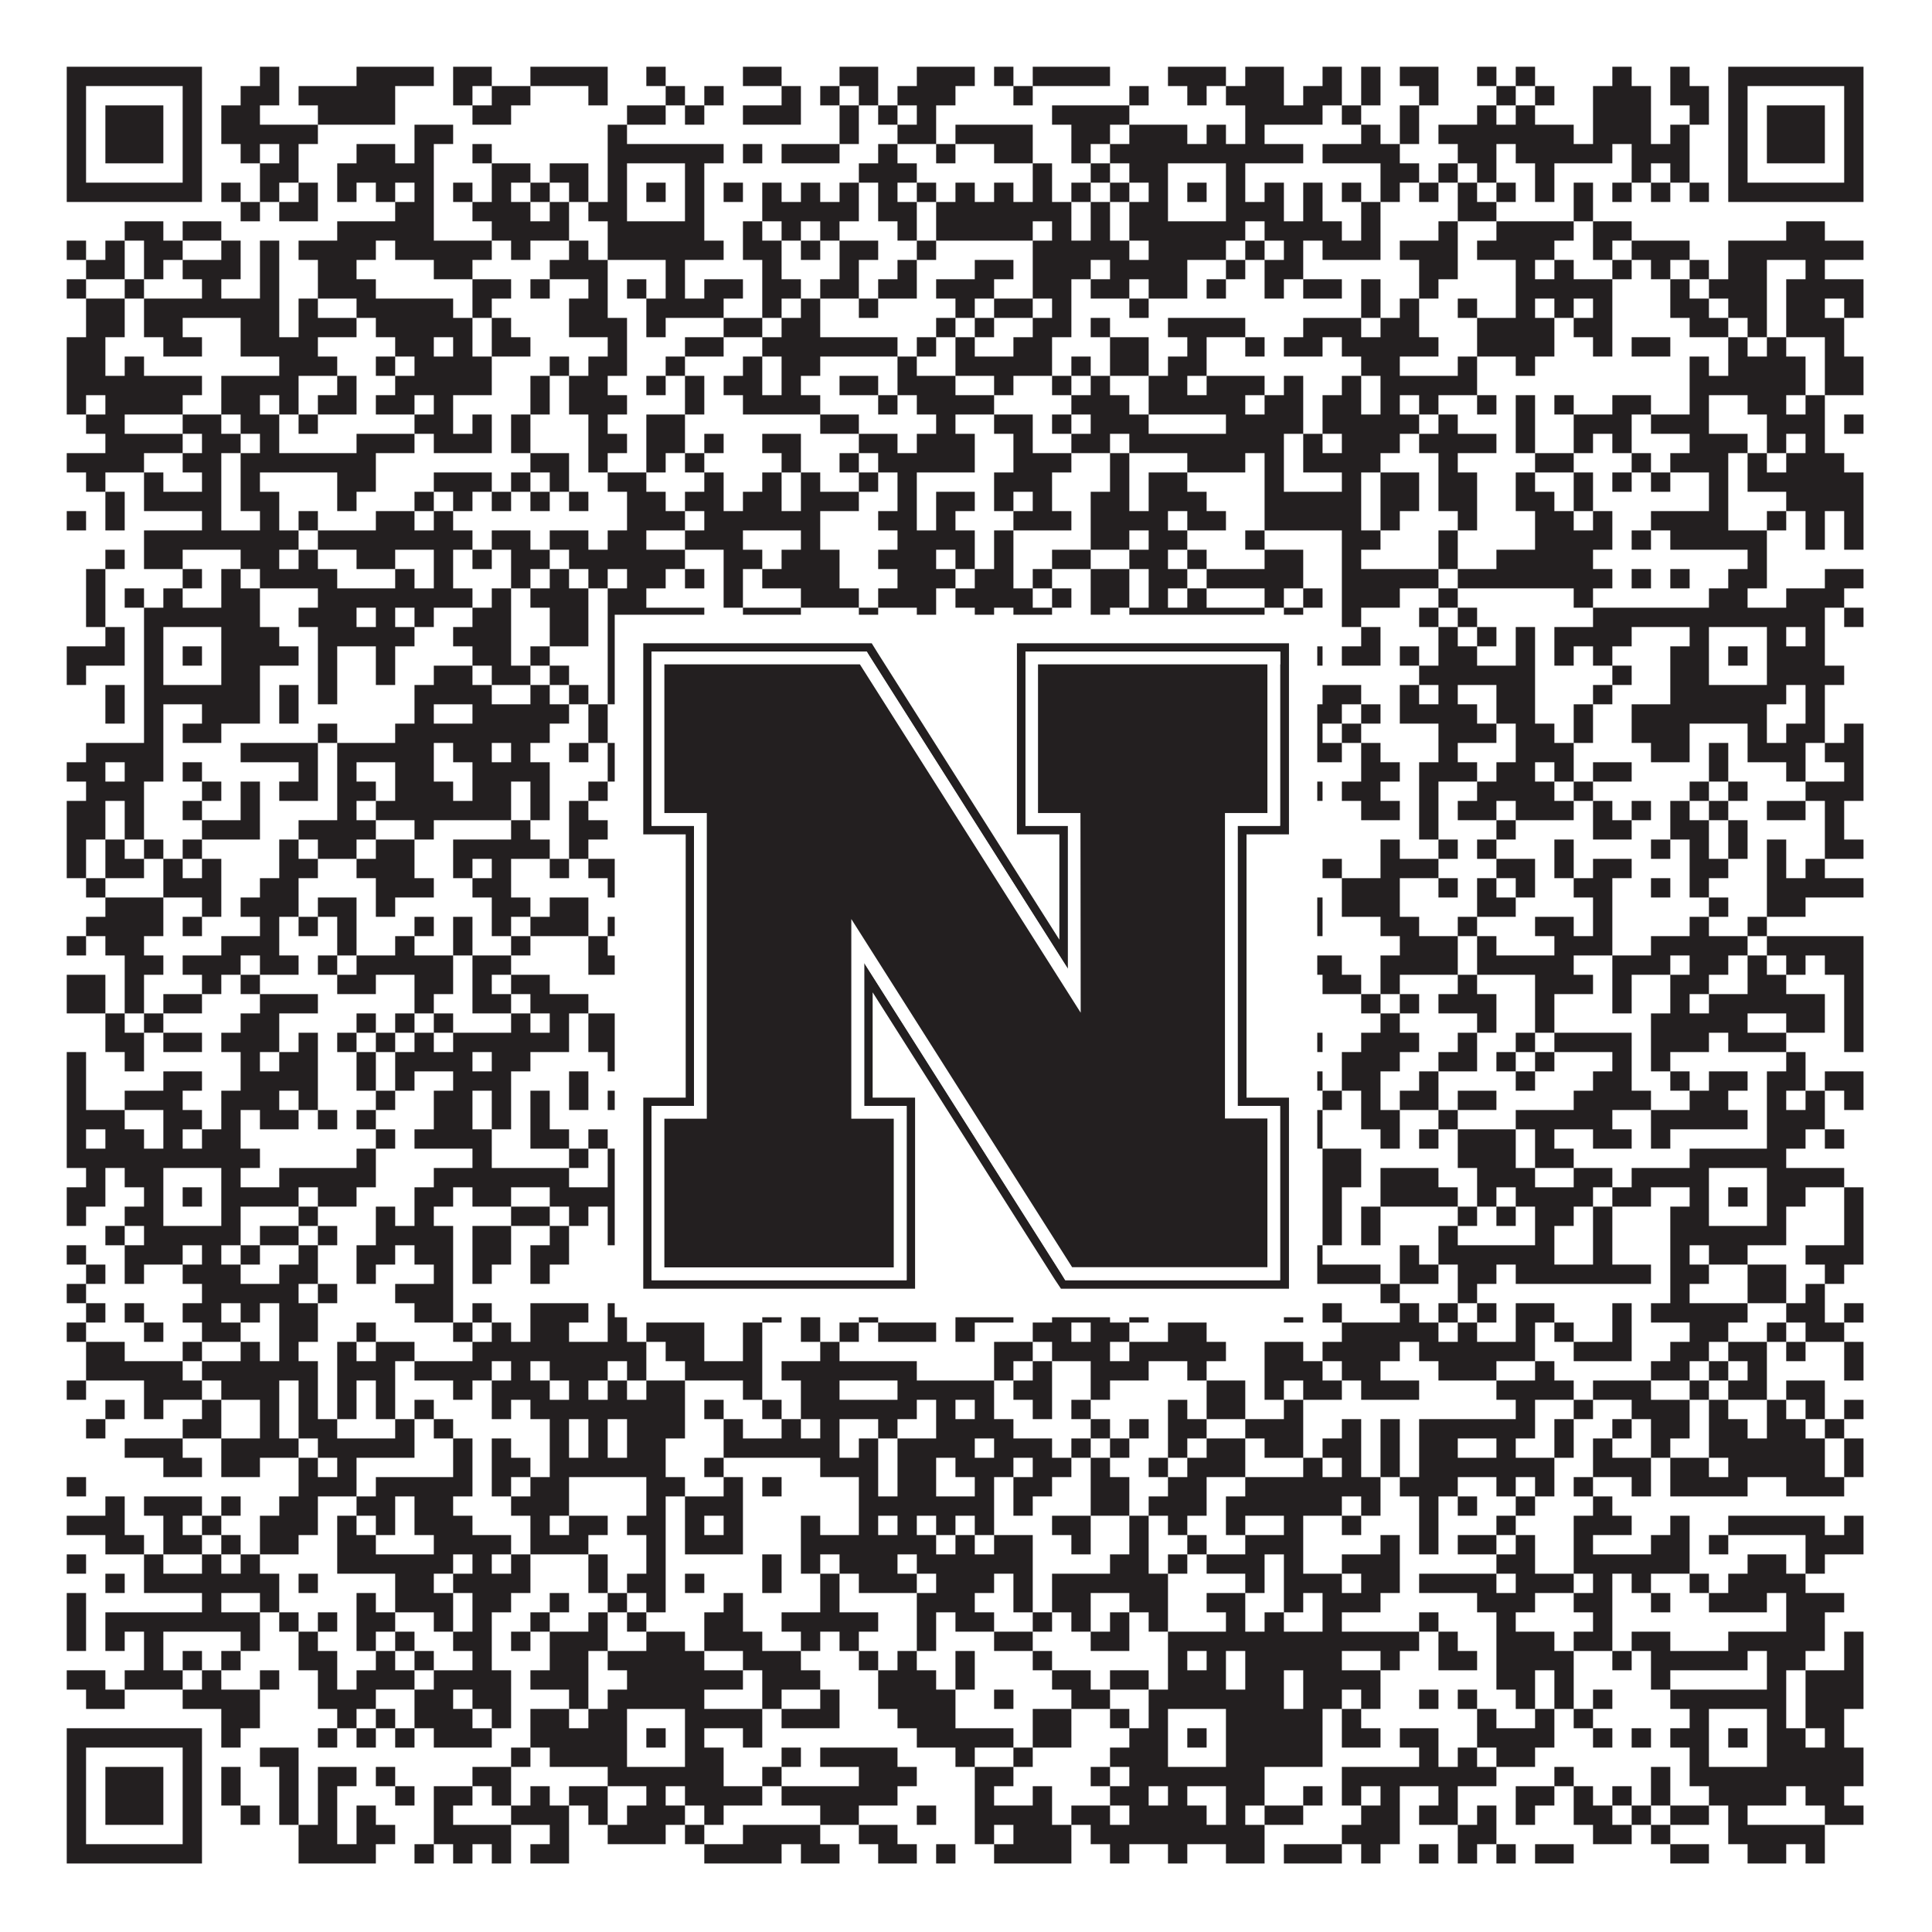
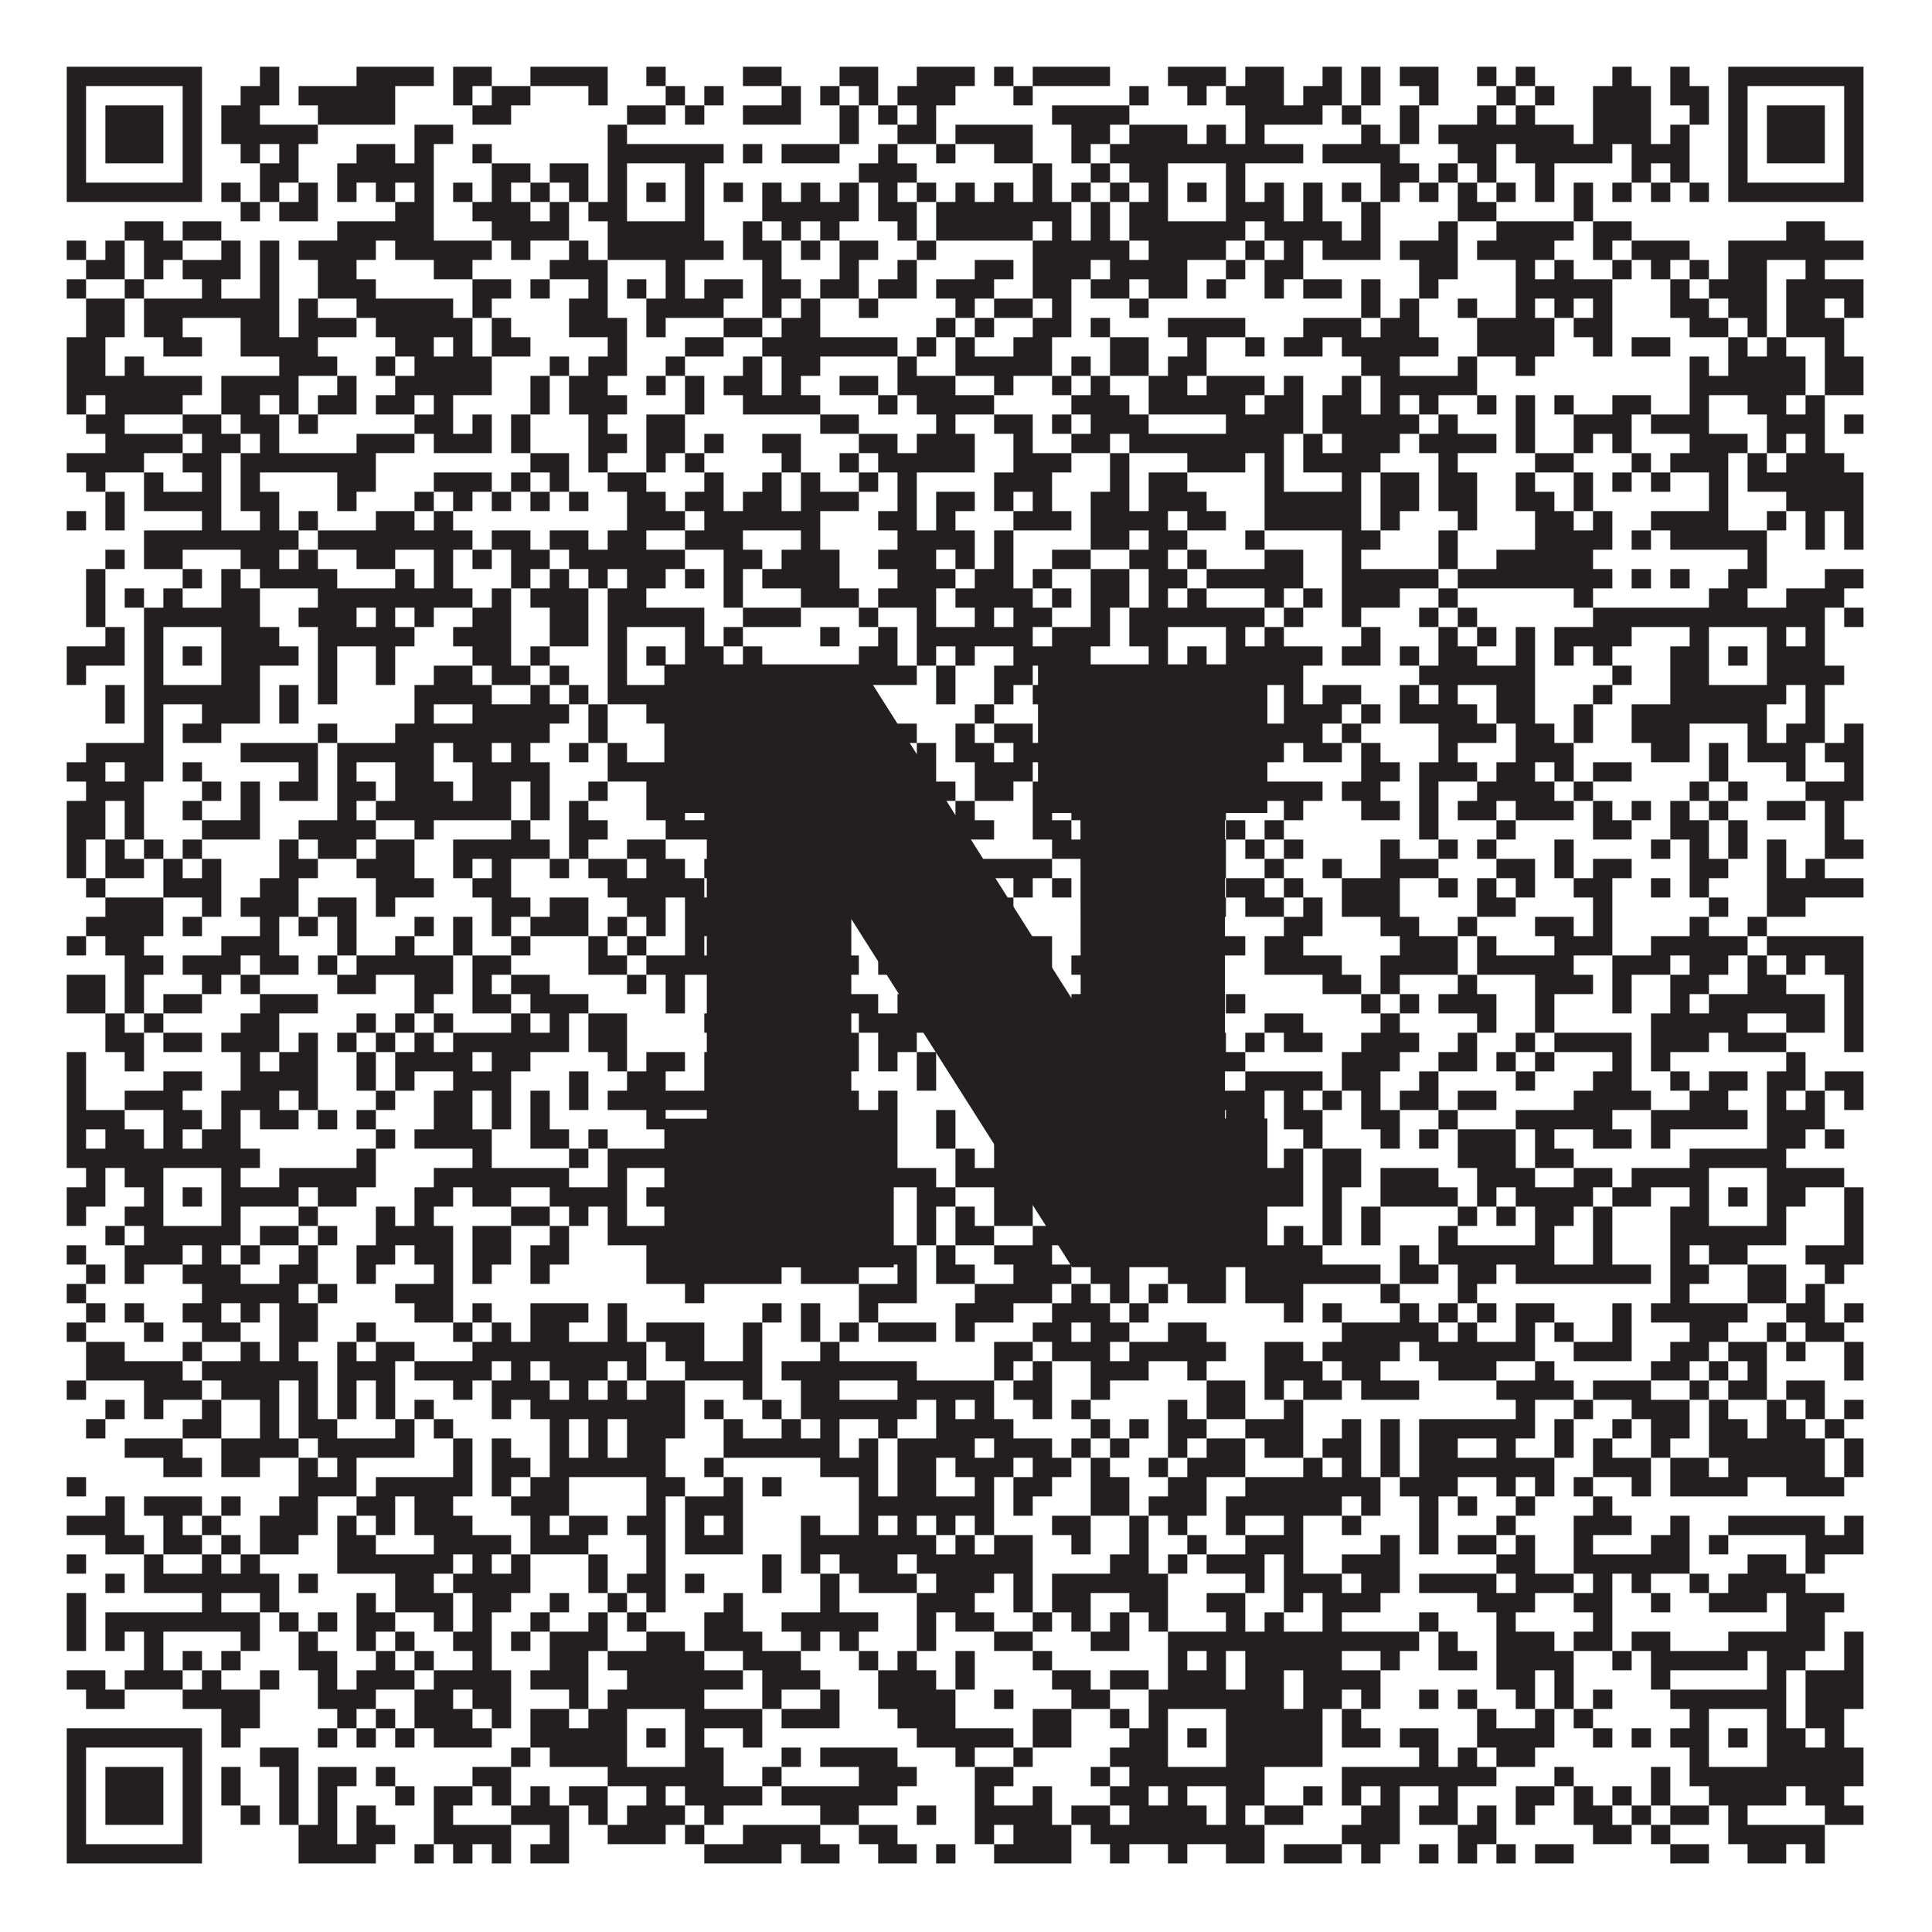
<svg xmlns="http://www.w3.org/2000/svg" version="1.1" width="1100px" height="1100px" viewBox="0 0 1100 1100">
  <rect x="0" y="0" width="1100" height="1100" fill="#ffffff" fill-opacity="1" />
  <path fill="#231f20" fill-opacity="1" d="M38,38L115,38L115,49L38,49ZM148,38L159,38L159,49L148,49ZM203,38L247,38L247,49L203,49ZM258,38L280,38L280,49L258,49ZM302,38L346,38L346,49L302,49ZM368,38L379,38L379,49L368,49ZM423,38L445,38L445,49L423,49ZM478,38L500,38L500,49L478,49ZM522,38L555,38L555,49L522,49ZM566,38L577,38L577,49L566,49ZM588,38L632,38L632,49L588,49ZM665,38L698,38L698,49L665,49ZM709,38L731,38L731,49L709,49ZM753,38L764,38L764,49L753,49ZM775,38L786,38L786,49L775,49ZM797,38L819,38L819,49L797,49ZM841,38L852,38L852,49L841,49ZM863,38L874,38L874,49L863,49ZM918,38L929,38L929,49L918,49ZM951,38L962,38L962,49L951,49ZM984,38L1061,38L1061,49L984,49ZM38,49L49,49L49,60L38,60ZM104,49L115,49L115,60L104,60ZM137,49L159,49L159,60L137,60ZM170,49L225,49L225,60L170,60ZM258,49L269,49L269,60L258,60ZM280,49L302,49L302,60L280,60ZM335,49L346,49L346,60L335,60ZM379,49L390,49L390,60L379,60ZM401,49L412,49L412,60L401,60ZM445,49L456,49L456,60L445,60ZM467,49L478,49L478,60L467,60ZM489,49L500,49L500,60L489,60ZM511,49L544,49L544,60L511,60ZM577,49L588,49L588,60L577,60ZM643,49L654,49L654,60L643,60ZM676,49L687,49L687,60L676,60ZM698,49L731,49L731,60L698,60ZM742,49L764,49L764,60L742,60ZM775,49L786,49L786,60L775,60ZM808,49L819,49L819,60L808,60ZM852,49L863,49L863,60L852,60ZM874,49L885,49L885,60L874,60ZM907,49L940,49L940,60L907,60ZM951,49L973,49L973,60L951,60ZM984,49L995,49L995,60L984,60ZM1050,49L1061,49L1061,60L1050,60ZM38,60L49,60L49,71L38,71ZM60,60L93,60L93,71L60,71ZM104,60L115,60L115,71L104,71ZM126,60L148,60L148,71L126,71ZM181,60L225,60L225,71L181,71ZM269,60L291,60L291,71L269,71ZM357,60L379,60L379,71L357,71ZM390,60L401,60L401,71L390,71ZM423,60L456,60L456,71L423,71ZM478,60L489,60L489,71L478,71ZM500,60L511,60L511,71L500,71ZM522,60L533,60L533,71L522,71ZM599,60L643,60L643,71L599,71ZM709,60L753,60L753,71L709,71ZM764,60L775,60L775,71L764,71ZM797,60L808,60L808,71L797,71ZM841,60L852,60L852,71L841,71ZM863,60L874,60L874,71L863,71ZM907,60L940,60L940,71L907,71ZM962,60L973,60L973,71L962,71ZM984,60L995,60L995,71L984,71ZM1006,60L1039,60L1039,71L1006,71ZM1050,60L1061,60L1061,71L1050,71ZM38,71L49,71L49,82L38,82ZM60,71L93,71L93,82L60,82ZM104,71L115,71L115,82L104,82ZM126,71L181,71L181,82L126,82ZM236,71L258,71L258,82L236,82ZM346,71L357,71L357,82L346,82ZM478,71L489,71L489,82L478,82ZM511,71L533,71L533,82L511,82ZM544,71L588,71L588,82L544,82ZM610,71L632,71L632,82L610,82ZM643,71L676,71L676,82L643,82ZM687,71L698,71L698,82L687,82ZM709,71L720,71L720,82L709,82ZM775,71L786,71L786,82L775,82ZM797,71L808,71L808,82L797,82ZM819,71L896,71L896,82L819,82ZM907,71L940,71L940,82L907,82ZM951,71L962,71L962,82L951,82ZM984,71L995,71L995,82L984,82ZM1006,71L1039,71L1039,82L1006,82ZM1050,71L1061,71L1061,82L1050,82ZM38,82L49,82L49,93L38,93ZM60,82L93,82L93,93L60,93ZM104,82L115,82L115,93L104,93ZM137,82L148,82L148,93L137,93ZM159,82L170,82L170,93L159,93ZM203,82L225,82L225,93L203,93ZM236,82L247,82L247,93L236,93ZM269,82L280,82L280,93L269,93ZM346,82L412,82L412,93L346,93ZM423,82L434,82L434,93L423,93ZM445,82L478,82L478,93L445,93ZM500,82L511,82L511,93L500,93ZM533,82L544,82L544,93L533,93ZM566,82L588,82L588,93L566,93ZM610,82L621,82L621,93L610,93ZM632,82L742,82L742,93L632,93ZM753,82L797,82L797,93L753,93ZM830,82L852,82L852,93L830,93ZM863,82L918,82L918,93L863,93ZM929,82L962,82L962,93L929,93ZM984,82L995,82L995,93L984,93ZM1006,82L1039,82L1039,93L1006,93ZM1050,82L1061,82L1061,93L1050,93ZM38,93L49,93L49,104L38,104ZM104,93L115,93L115,104L104,104ZM148,93L170,93L170,104L148,104ZM192,93L247,93L247,104L192,104ZM280,93L302,93L302,104L280,104ZM313,93L335,93L335,104L313,104ZM346,93L357,93L357,104L346,104ZM390,93L401,93L401,104L390,104ZM489,93L522,93L522,104L489,104ZM588,93L599,93L599,104L588,104ZM621,93L632,93L632,104L621,104ZM643,93L665,93L665,104L643,104ZM698,93L709,93L709,104L698,104ZM786,93L808,93L808,104L786,104ZM819,93L830,93L830,104L819,104ZM841,93L852,93L852,104L841,104ZM874,93L885,93L885,104L874,104ZM929,93L940,93L940,104L929,104ZM951,93L962,93L962,104L951,104ZM984,93L995,93L995,104L984,104ZM1050,93L1061,93L1061,104L1050,104ZM38,104L115,104L115,115L38,115ZM126,104L137,104L137,115L126,115ZM148,104L159,104L159,115L148,115ZM170,104L181,104L181,115L170,115ZM192,104L203,104L203,115L192,115ZM214,104L225,104L225,115L214,115ZM236,104L247,104L247,115L236,115ZM258,104L269,104L269,115L258,115ZM280,104L291,104L291,115L280,115ZM302,104L313,104L313,115L302,115ZM324,104L335,104L335,115L324,115ZM346,104L357,104L357,115L346,115ZM368,104L379,104L379,115L368,115ZM390,104L401,104L401,115L390,115ZM412,104L423,104L423,115L412,115ZM434,104L445,104L445,115L434,115ZM456,104L467,104L467,115L456,115ZM478,104L489,104L489,115L478,115ZM500,104L511,104L511,115L500,115ZM522,104L533,104L533,115L522,115ZM544,104L555,104L555,115L544,115ZM566,104L577,104L577,115L566,115ZM588,104L599,104L599,115L588,115ZM610,104L621,104L621,115L610,115ZM632,104L643,104L643,115L632,115ZM654,104L665,104L665,115L654,115ZM676,104L687,104L687,115L676,115ZM698,104L709,104L709,115L698,115ZM720,104L731,104L731,115L720,115ZM742,104L753,104L753,115L742,115ZM764,104L775,104L775,115L764,115ZM786,104L797,104L797,115L786,115ZM808,104L819,104L819,115L808,115ZM830,104L841,104L841,115L830,115ZM852,104L863,104L863,115L852,115ZM874,104L885,104L885,115L874,115ZM896,104L907,104L907,115L896,115ZM918,104L929,104L929,115L918,115ZM940,104L951,104L951,115L940,115ZM962,104L973,104L973,115L962,115ZM984,104L1061,104L1061,115L984,115ZM137,115L148,115L148,126L137,126ZM159,115L181,115L181,126L159,126ZM225,115L247,115L247,126L225,126ZM269,115L302,115L302,126L269,126ZM313,115L324,115L324,126L313,126ZM335,115L357,115L357,126L335,126ZM390,115L401,115L401,126L390,126ZM434,115L489,115L489,126L434,126ZM500,115L522,115L522,126L500,126ZM533,115L610,115L610,126L533,126ZM621,115L632,115L632,126L621,126ZM643,115L665,115L665,126L643,126ZM698,115L731,115L731,126L698,126ZM742,115L753,115L753,126L742,126ZM775,115L786,115L786,126L775,126ZM830,115L852,115L852,126L830,126ZM896,115L907,115L907,126L896,126ZM71,126L93,126L93,137L71,137ZM104,126L126,126L126,137L104,137ZM192,126L247,126L247,137L192,137ZM280,126L324,126L324,137L280,137ZM346,126L401,126L401,137L346,137ZM423,126L434,126L434,137L423,137ZM445,126L456,126L456,137L445,137ZM467,126L478,126L478,137L467,137ZM511,126L522,126L522,137L511,137ZM533,126L588,126L588,137L533,137ZM599,126L610,126L610,137L599,137ZM621,126L632,126L632,137L621,137ZM643,126L709,126L709,137L643,137ZM720,126L764,126L764,137L720,137ZM775,126L786,126L786,137L775,137ZM819,126L830,126L830,137L819,137ZM852,126L896,126L896,137L852,137ZM907,126L929,126L929,137L907,137ZM1017,126L1039,126L1039,137L1017,137ZM38,137L49,137L49,148L38,148ZM60,137L71,137L71,148L60,148ZM82,137L104,137L104,148L82,148ZM126,137L137,137L137,148L126,148ZM148,137L159,137L159,148L148,148ZM170,137L214,137L214,148L170,148ZM225,137L280,137L280,148L225,148ZM291,137L302,137L302,148L291,148ZM324,137L335,137L335,148L324,148ZM346,137L412,137L412,148L346,148ZM423,137L445,137L445,148L423,148ZM456,137L467,137L467,148L456,148ZM478,137L500,137L500,148L478,148ZM522,137L533,137L533,148L522,148ZM588,137L643,137L643,148L588,148ZM654,137L698,137L698,148L654,148ZM709,137L720,137L720,148L709,148ZM731,137L742,137L742,148L731,148ZM753,137L786,137L786,148L753,148ZM797,137L830,137L830,148L797,148ZM841,137L885,137L885,148L841,148ZM907,137L918,137L918,148L907,148ZM929,137L962,137L962,148L929,148ZM984,137L1061,137L1061,148L984,148ZM49,148L71,148L71,159L49,159ZM82,148L93,148L93,159L82,159ZM104,148L137,148L137,159L104,159ZM148,148L159,148L159,159L148,159ZM181,148L203,148L203,159L181,159ZM247,148L269,148L269,159L247,159ZM313,148L346,148L346,159L313,159ZM379,148L390,148L390,159L379,159ZM434,148L445,148L445,159L434,159ZM478,148L489,148L489,159L478,159ZM511,148L522,148L522,159L511,159ZM555,148L577,148L577,159L555,159ZM588,148L621,148L621,159L588,159ZM632,148L676,148L676,159L632,159ZM698,148L709,148L709,159L698,159ZM720,148L742,148L742,159L720,159ZM808,148L830,148L830,159L808,159ZM863,148L874,148L874,159L863,159ZM885,148L896,148L896,159L885,159ZM918,148L929,148L929,159L918,159ZM940,148L951,148L951,159L940,159ZM962,148L973,148L973,159L962,159ZM984,148L1006,148L1006,159L984,159ZM1028,148L1039,148L1039,159L1028,159ZM38,159L49,159L49,170L38,170ZM71,159L82,159L82,170L71,170ZM115,159L126,159L126,170L115,170ZM148,159L159,159L159,170L148,170ZM181,159L214,159L214,170L181,170ZM269,159L291,159L291,170L269,170ZM302,159L313,159L313,170L302,170ZM335,159L346,159L346,170L335,170ZM357,159L368,159L368,170L357,170ZM379,159L390,159L390,170L379,170ZM401,159L423,159L423,170L401,170ZM434,159L456,159L456,170L434,170ZM467,159L489,159L489,170L467,170ZM500,159L522,159L522,170L500,170ZM533,159L566,159L566,170L533,170ZM588,159L610,159L610,170L588,170ZM621,159L643,159L643,170L621,170ZM654,159L676,159L676,170L654,170ZM687,159L698,159L698,170L687,170ZM720,159L731,159L731,170L720,170ZM742,159L764,159L764,170L742,170ZM775,159L786,159L786,170L775,170ZM808,159L819,159L819,170L808,170ZM863,159L918,159L918,170L863,170ZM951,159L962,159L962,170L951,170ZM973,159L1006,159L1006,170L973,170ZM1017,159L1061,159L1061,170L1017,170ZM49,170L71,170L71,181L49,181ZM82,170L159,170L159,181L82,181ZM170,170L181,170L181,181L170,181ZM203,170L258,170L258,181L203,181ZM269,170L280,170L280,181L269,181ZM324,170L346,170L346,181L324,181ZM368,170L412,170L412,181L368,181ZM434,170L445,170L445,181L434,181ZM456,170L467,170L467,181L456,181ZM489,170L500,170L500,181L489,181ZM544,170L555,170L555,181L544,181ZM566,170L588,170L588,181L566,181ZM599,170L610,170L610,181L599,181ZM643,170L654,170L654,181L643,181ZM775,170L786,170L786,181L775,181ZM797,170L808,170L808,181L797,181ZM830,170L841,170L841,181L830,181ZM863,170L874,170L874,181L863,181ZM885,170L896,170L896,181L885,181ZM907,170L918,170L918,181L907,181ZM951,170L973,170L973,181L951,181ZM984,170L1006,170L1006,181L984,181ZM1017,170L1039,170L1039,181L1017,181ZM1050,170L1061,170L1061,181L1050,181ZM49,181L71,181L71,192L49,192ZM82,181L104,181L104,192L82,192ZM137,181L159,181L159,192L137,192ZM170,181L203,181L203,192L170,192ZM214,181L269,181L269,192L214,192ZM280,181L291,181L291,192L280,192ZM324,181L357,181L357,192L324,192ZM368,181L379,181L379,192L368,192ZM412,181L434,181L434,192L412,192ZM445,181L467,181L467,192L445,192ZM533,181L544,181L544,192L533,192ZM555,181L566,181L566,192L555,192ZM588,181L610,181L610,192L588,192ZM621,181L632,181L632,192L621,192ZM665,181L709,181L709,192L665,192ZM742,181L775,181L775,192L742,192ZM786,181L808,181L808,192L786,192ZM841,181L885,181L885,192L841,192ZM896,181L918,181L918,192L896,192ZM962,181L984,181L984,192L962,192ZM995,181L1006,181L1006,192L995,192ZM1017,181L1050,181L1050,192L1017,192ZM38,192L60,192L60,203L38,203ZM93,192L115,192L115,203L93,203ZM137,192L181,192L181,203L137,203ZM225,192L247,192L247,203L225,203ZM258,192L269,192L269,203L258,203ZM280,192L302,192L302,203L280,203ZM346,192L357,192L357,203L346,203ZM390,192L412,192L412,203L390,203ZM434,192L511,192L511,203L434,203ZM522,192L533,192L533,203L522,203ZM544,192L555,192L555,203L544,203ZM577,192L599,192L599,203L577,203ZM632,192L654,192L654,203L632,203ZM676,192L687,192L687,203L676,203ZM709,192L720,192L720,203L709,203ZM731,192L753,192L753,203L731,203ZM764,192L819,192L819,203L764,203ZM841,192L885,192L885,203L841,203ZM907,192L918,192L918,203L907,203ZM929,192L951,192L951,203L929,203ZM984,192L995,192L995,203L984,203ZM1006,192L1017,192L1017,203L1006,203ZM1039,192L1050,192L1050,203L1039,203ZM38,203L60,203L60,214L38,214ZM71,203L82,203L82,214L71,214ZM159,203L192,203L192,214L159,214ZM214,203L225,203L225,214L214,214ZM236,203L280,203L280,214L236,214ZM313,203L324,203L324,214L313,214ZM335,203L357,203L357,214L335,214ZM379,203L390,203L390,214L379,214ZM423,203L434,203L434,214L423,214ZM445,203L467,203L467,214L445,214ZM511,203L522,203L522,214L511,214ZM544,203L599,203L599,214L544,214ZM610,203L621,203L621,214L610,214ZM632,203L654,203L654,214L632,214ZM665,203L687,203L687,214L665,214ZM775,203L797,203L797,214L775,214ZM830,203L841,203L841,214L830,214ZM863,203L874,203L874,214L863,214ZM962,203L973,203L973,214L962,214ZM984,203L1028,203L1028,214L984,214ZM1039,203L1061,203L1061,214L1039,214ZM38,214L115,214L115,225L38,225ZM126,214L170,214L170,225L126,225ZM192,214L203,214L203,225L192,225ZM225,214L280,214L280,225L225,225ZM302,214L313,214L313,225L302,225ZM324,214L346,214L346,225L324,225ZM368,214L379,214L379,225L368,225ZM390,214L401,214L401,225L390,225ZM412,214L434,214L434,225L412,225ZM445,214L456,214L456,225L445,225ZM478,214L500,214L500,225L478,225ZM511,214L544,214L544,225L511,225ZM566,214L577,214L577,225L566,225ZM599,214L610,214L610,225L599,225ZM621,214L632,214L632,225L621,225ZM654,214L676,214L676,225L654,225ZM687,214L720,214L720,225L687,225ZM731,214L742,214L742,225L731,225ZM764,214L775,214L775,225L764,225ZM786,214L841,214L841,225L786,225ZM962,214L1028,214L1028,225L962,225ZM1039,214L1061,214L1061,225L1039,225ZM38,225L49,225L49,236L38,236ZM60,225L104,225L104,236L60,236ZM126,225L148,225L148,236L126,236ZM159,225L170,225L170,236L159,236ZM181,225L203,225L203,236L181,236ZM214,225L236,225L236,236L214,236ZM247,225L258,225L258,236L247,236ZM302,225L313,225L313,236L302,236ZM324,225L357,225L357,236L324,236ZM390,225L401,225L401,236L390,236ZM423,225L467,225L467,236L423,236ZM500,225L511,225L511,236L500,236ZM522,225L566,225L566,236L522,236ZM610,225L643,225L643,236L610,236ZM654,225L709,225L709,236L654,236ZM720,225L742,225L742,236L720,236ZM753,225L775,225L775,236L753,236ZM786,225L797,225L797,236L786,236ZM808,225L819,225L819,236L808,236ZM841,225L852,225L852,236L841,236ZM863,225L874,225L874,236L863,236ZM885,225L896,225L896,236L885,236ZM918,225L940,225L940,236L918,236ZM962,225L973,225L973,236L962,236ZM995,225L1017,225L1017,236L995,236ZM1028,225L1039,225L1039,236L1028,236ZM49,236L71,236L71,247L49,247ZM104,236L126,236L126,247L104,247ZM137,236L159,236L159,247L137,247ZM170,236L181,236L181,247L170,247ZM236,236L258,236L258,247L236,247ZM269,236L280,236L280,247L269,247ZM291,236L302,236L302,247L291,247ZM335,236L346,236L346,247L335,247ZM368,236L390,236L390,247L368,247ZM467,236L489,236L489,247L467,247ZM533,236L544,236L544,247L533,247ZM566,236L588,236L588,247L566,247ZM599,236L610,236L610,247L599,247ZM621,236L654,236L654,247L621,247ZM698,236L742,236L742,247L698,247ZM753,236L808,236L808,247L753,247ZM819,236L830,236L830,247L819,247ZM863,236L874,236L874,247L863,247ZM896,236L929,236L929,247L896,247ZM940,236L973,236L973,247L940,247ZM1006,236L1039,236L1039,247L1006,247ZM1050,236L1061,236L1061,247L1050,247ZM60,247L104,247L104,258L60,258ZM115,247L137,247L137,258L115,258ZM148,247L159,247L159,258L148,258ZM203,247L236,247L236,258L203,258ZM247,247L280,247L280,258L247,258ZM291,247L302,247L302,258L291,258ZM335,247L357,247L357,258L335,258ZM368,247L390,247L390,258L368,258ZM401,247L412,247L412,258L401,258ZM434,247L456,247L456,258L434,258ZM489,247L511,247L511,258L489,258ZM522,247L555,247L555,258L522,258ZM577,247L588,247L588,258L577,258ZM610,247L632,247L632,258L610,258ZM643,247L731,247L731,258L643,258ZM742,247L753,247L753,258L742,258ZM764,247L797,247L797,258L764,258ZM808,247L852,247L852,258L808,258ZM863,247L874,247L874,258L863,258ZM896,247L907,247L907,258L896,258ZM918,247L929,247L929,258L918,258ZM962,247L995,247L995,258L962,258ZM1006,247L1017,247L1017,258L1006,258ZM1028,247L1039,247L1039,258L1028,258ZM38,258L82,258L82,269L38,269ZM104,258L126,258L126,269L104,269ZM137,258L214,258L214,269L137,269ZM302,258L324,258L324,269L302,269ZM335,258L346,258L346,269L335,269ZM368,258L379,258L379,269L368,269ZM390,258L401,258L401,269L390,269ZM445,258L456,258L456,269L445,269ZM478,258L489,258L489,269L478,269ZM500,258L555,258L555,269L500,269ZM577,258L610,258L610,269L577,269ZM632,258L643,258L643,269L632,269ZM676,258L709,258L709,269L676,269ZM720,258L731,258L731,269L720,269ZM742,258L786,258L786,269L742,269ZM819,258L830,258L830,269L819,269ZM874,258L896,258L896,269L874,269ZM929,258L940,258L940,269L929,269ZM951,258L984,258L984,269L951,269ZM995,258L1006,258L1006,269L995,269ZM1017,258L1050,258L1050,269L1017,269ZM49,269L60,269L60,280L49,280ZM82,269L93,269L93,280L82,280ZM115,269L126,269L126,280L115,280ZM137,269L148,269L148,280L137,280ZM192,269L214,269L214,280L192,280ZM247,269L280,269L280,280L247,280ZM291,269L302,269L302,280L291,280ZM313,269L324,269L324,280L313,280ZM346,269L368,269L368,280L346,280ZM401,269L412,269L412,280L401,280ZM434,269L445,269L445,280L434,280ZM456,269L467,269L467,280L456,280ZM489,269L500,269L500,280L489,280ZM511,269L522,269L522,280L511,280ZM566,269L599,269L599,280L566,280ZM632,269L643,269L643,280L632,280ZM654,269L676,269L676,280L654,280ZM720,269L731,269L731,280L720,280ZM764,269L775,269L775,280L764,280ZM786,269L808,269L808,280L786,280ZM819,269L841,269L841,280L819,280ZM863,269L874,269L874,280L863,280ZM896,269L907,269L907,280L896,280ZM918,269L929,269L929,280L918,280ZM940,269L951,269L951,280L940,280ZM973,269L984,269L984,280L973,280ZM995,269L1061,269L1061,280L995,280ZM60,280L71,280L71,291L60,291ZM82,280L126,280L126,291L82,291ZM137,280L159,280L159,291L137,291ZM192,280L203,280L203,291L192,291ZM236,280L247,280L247,291L236,291ZM258,280L269,280L269,291L258,291ZM280,280L291,280L291,291L280,291ZM302,280L313,280L313,291L302,291ZM324,280L335,280L335,291L324,291ZM357,280L379,280L379,291L357,291ZM390,280L412,280L412,291L390,291ZM423,280L445,280L445,291L423,291ZM456,280L489,280L489,291L456,291ZM511,280L522,280L522,291L511,291ZM533,280L555,280L555,291L533,291ZM566,280L577,280L577,291L566,291ZM588,280L599,280L599,291L588,291ZM621,280L643,280L643,291L621,291ZM654,280L687,280L687,291L654,291ZM720,280L775,280L775,291L720,291ZM786,280L808,280L808,291L786,291ZM819,280L841,280L841,291L819,291ZM863,280L885,280L885,291L863,291ZM896,280L907,280L907,291L896,291ZM973,280L984,280L984,291L973,291ZM1017,280L1061,280L1061,291L1017,291ZM38,291L49,291L49,302L38,302ZM60,291L71,291L71,302L60,302ZM115,291L126,291L126,302L115,302ZM148,291L159,291L159,302L148,302ZM170,291L181,291L181,302L170,302ZM214,291L236,291L236,302L214,302ZM247,291L258,291L258,302L247,302ZM357,291L390,291L390,302L357,302ZM401,291L467,291L467,302L401,302ZM500,291L522,291L522,302L500,302ZM533,291L544,291L544,302L533,302ZM577,291L610,291L610,302L577,302ZM621,291L665,291L665,302L621,302ZM676,291L698,291L698,302L676,302ZM720,291L775,291L775,302L720,302ZM786,291L797,291L797,302L786,302ZM830,291L841,291L841,302L830,302ZM874,291L896,291L896,302L874,302ZM907,291L918,291L918,302L907,302ZM940,291L984,291L984,302L940,302ZM1006,291L1017,291L1017,302L1006,302ZM1028,291L1039,291L1039,302L1028,302ZM1050,291L1061,291L1061,302L1050,302ZM82,302L170,302L170,313L82,313ZM181,302L269,302L269,313L181,313ZM280,302L302,302L302,313L280,313ZM313,302L335,302L335,313L313,313ZM346,302L368,302L368,313L346,313ZM390,302L423,302L423,313L390,313ZM456,302L467,302L467,313L456,313ZM511,302L555,302L555,313L511,313ZM566,302L577,302L577,313L566,313ZM621,302L643,302L643,313L621,313ZM654,302L676,302L676,313L654,313ZM709,302L720,302L720,313L709,313ZM764,302L786,302L786,313L764,313ZM819,302L830,302L830,313L819,313ZM874,302L918,302L918,313L874,313ZM929,302L940,302L940,313L929,313ZM951,302L1006,302L1006,313L951,313ZM1028,302L1039,302L1039,313L1028,313ZM1050,302L1061,302L1061,313L1050,313ZM60,313L71,313L71,324L60,324ZM82,313L104,313L104,324L82,324ZM137,313L159,313L159,324L137,324ZM170,313L181,313L181,324L170,324ZM203,313L225,313L225,324L203,324ZM247,313L258,313L258,324L247,324ZM269,313L280,313L280,324L269,324ZM291,313L313,313L313,324L291,324ZM324,313L390,313L390,324L324,324ZM412,313L434,313L434,324L412,324ZM445,313L478,313L478,324L445,324ZM500,313L533,313L533,324L500,324ZM544,313L555,313L555,324L544,324ZM566,313L577,313L577,324L566,324ZM599,313L621,313L621,324L599,324ZM643,313L665,313L665,324L643,324ZM676,313L687,313L687,324L676,324ZM720,313L742,313L742,324L720,324ZM764,313L775,313L775,324L764,324ZM819,313L830,313L830,324L819,324ZM852,313L907,313L907,324L852,324ZM995,313L1006,313L1006,324L995,324ZM49,324L60,324L60,335L49,335ZM104,324L115,324L115,335L104,335ZM126,324L137,324L137,335L126,335ZM148,324L192,324L192,335L148,335ZM225,324L236,324L236,335L225,335ZM247,324L258,324L258,335L247,335ZM291,324L302,324L302,335L291,335ZM313,324L324,324L324,335L313,335ZM335,324L346,324L346,335L335,335ZM357,324L379,324L379,335L357,335ZM390,324L401,324L401,335L390,335ZM412,324L423,324L423,335L412,335ZM434,324L478,324L478,335L434,335ZM511,324L544,324L544,335L511,335ZM555,324L577,324L577,335L555,335ZM588,324L599,324L599,335L588,335ZM621,324L643,324L643,335L621,335ZM654,324L676,324L676,335L654,335ZM687,324L742,324L742,335L687,335ZM764,324L819,324L819,335L764,335ZM830,324L918,324L918,335L830,335ZM929,324L940,324L940,335L929,335ZM951,324L962,324L962,335L951,335ZM984,324L1006,324L1006,335L984,335ZM1039,324L1061,324L1061,335L1039,335ZM49,335L60,335L60,346L49,346ZM71,335L82,335L82,346L71,346ZM93,335L104,335L104,346L93,346ZM126,335L148,335L148,346L126,346ZM181,335L269,335L269,346L181,346ZM280,335L291,335L291,346L280,346ZM302,335L335,335L335,346L302,346ZM346,335L368,335L368,346L346,346ZM412,335L423,335L423,346L412,346ZM456,335L489,335L489,346L456,346ZM500,335L533,335L533,346L500,346ZM544,335L588,335L588,346L544,346ZM599,335L610,335L610,346L599,346ZM621,335L643,335L643,346L621,346ZM654,335L665,335L665,346L654,346ZM676,335L687,335L687,346L676,346ZM720,335L731,335L731,346L720,346ZM742,335L753,335L753,346L742,346ZM764,335L797,335L797,346L764,346ZM819,335L830,335L830,346L819,346ZM896,335L907,335L907,346L896,346ZM973,335L995,335L995,346L973,346ZM1017,335L1050,335L1050,346L1017,346ZM49,346L60,346L60,357L49,357ZM82,346L148,346L148,357L82,357ZM170,346L203,346L203,357L170,357ZM214,346L225,346L225,357L214,357ZM236,346L247,346L247,357L236,357ZM269,346L291,346L291,357L269,357ZM313,346L335,346L335,357L313,357ZM346,346L401,346L401,357L346,357ZM423,346L456,346L456,357L423,357ZM489,346L500,346L500,357L489,357ZM522,346L533,346L533,357L522,357ZM555,346L566,346L566,357L555,357ZM577,346L599,346L599,357L577,357ZM621,346L632,346L632,357L621,357ZM643,346L720,346L720,357L643,357ZM731,346L742,346L742,357L731,357ZM764,346L775,346L775,357L764,357ZM808,346L819,346L819,357L808,357ZM830,346L841,346L841,357L830,357ZM907,346L1039,346L1039,357L907,357ZM1050,346L1061,346L1061,357L1050,357ZM60,357L71,357L71,368L60,368ZM82,357L93,357L93,368L82,368ZM126,357L159,357L159,368L126,368ZM181,357L236,357L236,368L181,368ZM258,357L291,357L291,368L258,368ZM313,357L335,357L335,368L313,368ZM346,357L357,357L357,368L346,368ZM390,357L401,357L401,368L390,368ZM412,357L423,357L423,368L412,368ZM467,357L478,357L478,368L467,368ZM500,357L511,357L511,368L500,368ZM522,357L588,357L588,368L522,368ZM599,357L632,357L632,368L599,368ZM643,357L665,357L665,368L643,368ZM698,357L709,357L709,368L698,368ZM720,357L731,357L731,368L720,368ZM775,357L786,357L786,368L775,368ZM819,357L830,357L830,368L819,368ZM841,357L852,357L852,368L841,368ZM863,357L874,357L874,368L863,368ZM885,357L929,357L929,368L885,368ZM962,357L973,357L973,368L962,368ZM1006,357L1017,357L1017,368L1006,368ZM1028,357L1039,357L1039,368L1028,368ZM38,368L71,368L71,379L38,379ZM82,368L93,368L93,379L82,379ZM104,368L115,368L115,379L104,379ZM126,368L170,368L170,379L126,379ZM181,368L192,368L192,379L181,379ZM214,368L225,368L225,379L214,379ZM269,368L291,368L291,379L269,379ZM302,368L313,368L313,379L302,379ZM346,368L357,368L357,379L346,379ZM368,368L379,368L379,379L368,379ZM390,368L412,368L412,379L390,379ZM423,368L434,368L434,379L423,379ZM489,368L511,368L511,379L489,379ZM522,368L533,368L533,379L522,379ZM544,368L555,368L555,379L544,379ZM577,368L621,368L621,379L577,379ZM654,368L665,368L665,379L654,379ZM676,368L687,368L687,379L676,379ZM698,368L753,368L753,379L698,379ZM764,368L786,368L786,379L764,379ZM797,368L808,368L808,379L797,379ZM819,368L841,368L841,379L819,379ZM863,368L874,368L874,379L863,379ZM885,368L896,368L896,379L885,379ZM907,368L918,368L918,379L907,379ZM951,368L973,368L973,379L951,379ZM984,368L995,368L995,379L984,379ZM1006,368L1039,368L1039,379L1006,379ZM38,379L49,379L49,390L38,390ZM82,379L93,379L93,390L82,390ZM126,379L148,379L148,390L126,390ZM181,379L192,379L192,390L181,390ZM214,379L225,379L225,390L214,390ZM247,379L269,379L269,390L247,390ZM280,379L302,379L302,390L280,390ZM313,379L324,379L324,390L313,390ZM346,379L357,379L357,390L346,390ZM390,379L401,379L401,390L390,390ZM412,379L423,379L423,390L412,390ZM434,379L456,379L456,390L434,390ZM467,379L522,379L522,390L467,390ZM533,379L544,379L544,390L533,390ZM566,379L588,379L588,390L566,390ZM599,379L643,379L643,390L599,390ZM654,379L665,379L665,390L654,390ZM698,379L742,379L742,390L698,390ZM808,379L874,379L874,390L808,390ZM918,379L929,379L929,390L918,390ZM951,379L973,379L973,390L951,390ZM1006,379L1050,379L1050,390L1006,390ZM60,390L71,390L71,401L60,401ZM82,390L148,390L148,401L82,401ZM159,390L170,390L170,401L159,401ZM181,390L192,390L192,401L181,401ZM236,390L280,390L280,401L236,401ZM302,390L313,390L313,401L302,401ZM324,390L335,390L335,401L324,401ZM346,390L434,390L434,401L346,401ZM445,390L467,390L467,401L445,401ZM478,390L489,390L489,401L478,401ZM533,390L544,390L544,401L533,401ZM566,390L577,390L577,401L566,401ZM588,390L599,390L599,401L588,401ZM610,390L621,390L621,401L610,401ZM632,390L709,390L709,401L632,401ZM731,390L742,390L742,401L731,401ZM753,390L775,390L775,401L753,401ZM797,390L808,390L808,401L797,401ZM819,390L830,390L830,401L819,401ZM852,390L874,390L874,401L852,401ZM907,390L918,390L918,401L907,401ZM951,390L1017,390L1017,401L951,401ZM1028,390L1039,390L1039,401L1028,401ZM60,401L71,401L71,412L60,412ZM82,401L93,401L93,412L82,412ZM115,401L148,401L148,412L115,412ZM159,401L170,401L170,412L159,412ZM236,401L247,401L247,412L236,412ZM269,401L324,401L324,412L269,412ZM335,401L346,401L346,412L335,412ZM368,401L401,401L401,412L368,412ZM467,401L489,401L489,412L467,412ZM555,401L566,401L566,412L555,412ZM687,401L698,401L698,412L687,412ZM731,401L764,401L764,412L731,412ZM775,401L786,401L786,412L775,412ZM797,401L841,401L841,412L797,412ZM852,401L874,401L874,412L852,412ZM896,401L907,401L907,412L896,412ZM929,401L1006,401L1006,412L929,412ZM1028,401L1039,401L1039,412L1028,412ZM82,412L93,412L93,423L82,423ZM104,412L126,412L126,423L104,423ZM181,412L192,412L192,423L181,423ZM225,412L313,412L313,423L225,423ZM335,412L346,412L346,423L335,423ZM379,412L401,412L401,423L379,423ZM445,412L478,412L478,423L445,423ZM511,412L522,412L522,423L511,423ZM544,412L555,412L555,423L544,423ZM566,412L588,412L588,423L566,423ZM687,412L753,412L753,423L687,423ZM764,412L775,412L775,423L764,423ZM819,412L852,412L852,423L819,423ZM863,412L885,412L885,423L863,423ZM896,412L907,412L907,423L896,423ZM929,412L962,412L962,423L929,423ZM995,412L1006,412L1006,423L995,423ZM1017,412L1039,412L1039,423L1017,423ZM1050,412L1061,412L1061,423L1050,423ZM49,423L93,423L93,434L49,434ZM137,423L181,423L181,434L137,434ZM192,423L247,423L247,434L192,434ZM258,423L280,423L280,434L258,434ZM291,423L302,423L302,434L291,434ZM324,423L335,423L335,434L324,434ZM346,423L357,423L357,434L346,434ZM379,423L390,423L390,434L379,434ZM412,423L434,423L434,434L412,434ZM456,423L467,423L467,434L456,434ZM522,423L533,423L533,434L522,434ZM544,423L566,423L566,434L544,434ZM577,423L621,423L621,434L577,434ZM632,423L654,423L654,434L632,434ZM720,423L731,423L731,434L720,434ZM742,423L764,423L764,434L742,434ZM775,423L786,423L786,434L775,434ZM819,423L830,423L830,434L819,434ZM863,423L896,423L896,434L863,434ZM940,423L962,423L962,434L940,434ZM973,423L984,423L984,434L973,434ZM995,423L1028,423L1028,434L995,434ZM1039,423L1061,423L1061,434L1039,434ZM38,434L60,434L60,445L38,445ZM71,434L93,434L93,445L71,445ZM104,434L115,434L115,445L104,445ZM170,434L181,434L181,445L170,445ZM192,434L203,434L203,445L192,445ZM225,434L247,434L247,445L225,445ZM269,434L313,434L313,445L269,445ZM346,434L379,434L379,445L346,445ZM423,434L434,434L434,445L423,445ZM445,434L456,434L456,445L445,445ZM478,434L489,434L489,445L478,445ZM511,434L533,434L533,445L511,445ZM555,434L588,434L588,445L555,445ZM599,434L621,434L621,445L599,445ZM632,434L654,434L654,445L632,445ZM665,434L676,434L676,445L665,445ZM709,434L720,434L720,445L709,445ZM775,434L797,434L797,445L775,445ZM808,434L841,434L841,445L808,445ZM852,434L874,434L874,445L852,445ZM885,434L896,434L896,445L885,445ZM907,434L929,434L929,445L907,445ZM973,434L984,434L984,445L973,445ZM1017,434L1028,434L1028,445L1017,445ZM1050,434L1061,434L1061,445L1050,445ZM49,445L82,445L82,456L49,456ZM115,445L126,445L126,456L115,456ZM137,445L148,445L148,456L137,456ZM159,445L181,445L181,456L159,456ZM192,445L214,445L214,456L192,456ZM225,445L258,445L258,456L225,456ZM269,445L291,445L291,456L269,456ZM302,445L313,445L313,456L302,456ZM335,445L346,445L346,456L335,456ZM368,445L390,445L390,456L368,456ZM412,445L445,445L445,456L412,456ZM478,445L489,445L489,456L478,456ZM511,445L544,445L544,456L511,456ZM555,445L577,445L577,456L555,456ZM588,445L599,445L599,456L588,456ZM610,445L643,445L643,456L610,456ZM687,445L753,445L753,456L687,456ZM764,445L786,445L786,456L764,456ZM808,445L819,445L819,456L808,456ZM841,445L885,445L885,456L841,456ZM896,445L907,445L907,456L896,456ZM962,445L973,445L973,456L962,456ZM984,445L995,445L995,456L984,456ZM1028,445L1061,445L1061,456L1028,456ZM38,456L60,456L60,467L38,467ZM71,456L82,456L82,467L71,467ZM104,456L115,456L115,467L104,467ZM137,456L148,456L148,467L137,467ZM192,456L203,456L203,467L192,467ZM214,456L291,456L291,467L214,467ZM302,456L313,456L313,467L302,467ZM324,456L335,456L335,467L324,467ZM368,456L390,456L390,467L368,467ZM401,456L423,456L423,467L401,467ZM445,456L511,456L511,467L445,467ZM522,456L533,456L533,467L522,467ZM544,456L555,456L555,467L544,467ZM588,456L599,456L599,467L588,467ZM610,456L654,456L654,467L610,467ZM665,456L676,456L676,467L665,467ZM687,456L698,456L698,467L687,467ZM731,456L742,456L742,467L731,467ZM775,456L797,456L797,467L775,467ZM808,456L819,456L819,467L808,467ZM830,456L852,456L852,467L830,467ZM863,456L896,456L896,467L863,467ZM907,456L918,456L918,467L907,467ZM929,456L940,456L940,467L929,467ZM951,456L962,456L962,467L951,467ZM973,456L984,456L984,467L973,467ZM1006,456L1028,456L1028,467L1006,467ZM1039,456L1050,456L1050,467L1039,467ZM38,467L60,467L60,478L38,478ZM71,467L82,467L82,478L71,478ZM115,467L148,467L148,478L115,478ZM170,467L214,467L214,478L170,478ZM236,467L247,467L247,478L236,478ZM291,467L302,467L302,478L291,478ZM324,467L346,467L346,478L324,478ZM379,467L412,467L412,478L379,478ZM423,467L434,467L434,478L423,478ZM478,467L533,467L533,478L478,478ZM544,467L566,467L566,478L544,478ZM588,467L610,467L610,478L588,478ZM621,467L632,467L632,478L621,478ZM643,467L687,467L687,478L643,478ZM698,467L709,467L709,478L698,478ZM720,467L731,467L731,478L720,478ZM808,467L819,467L819,478L808,478ZM852,467L863,467L863,478L852,478ZM907,467L929,467L929,478L907,478ZM951,467L973,467L973,478L951,478ZM984,467L995,467L995,478L984,478ZM1039,467L1050,467L1050,478L1039,478ZM38,478L49,478L49,489L38,489ZM60,478L71,478L71,489L60,489ZM82,478L93,478L93,489L82,489ZM104,478L115,478L115,489L104,489ZM159,478L170,478L170,489L159,489ZM181,478L203,478L203,489L181,489ZM214,478L236,478L236,489L214,489ZM258,478L313,478L313,489L258,489ZM324,478L335,478L335,489L324,489ZM357,478L379,478L379,489L357,489ZM412,478L423,478L423,489L412,489ZM445,478L456,478L456,489L445,489ZM489,478L500,478L500,489L489,489ZM533,478L544,478L544,489L533,489ZM599,478L632,478L632,489L599,489ZM643,478L654,478L654,489L643,489ZM665,478L698,478L698,489L665,489ZM709,478L720,478L720,489L709,489ZM731,478L742,478L742,489L731,489ZM786,478L797,478L797,489L786,489ZM819,478L830,478L830,489L819,489ZM841,478L852,478L852,489L841,489ZM885,478L896,478L896,489L885,489ZM940,478L951,478L951,489L940,489ZM962,478L973,478L973,489L962,489ZM984,478L995,478L995,489L984,489ZM1006,478L1017,478L1017,489L1006,489ZM1039,478L1061,478L1061,489L1039,489ZM38,489L49,489L49,500L38,500ZM60,489L82,489L82,500L60,500ZM93,489L104,489L104,500L93,500ZM115,489L126,489L126,500L115,500ZM159,489L181,489L181,500L159,500ZM203,489L236,489L236,500L203,500ZM258,489L269,489L269,500L258,500ZM280,489L291,489L291,500L280,500ZM313,489L324,489L324,500L313,500ZM335,489L357,489L357,500L335,500ZM368,489L390,489L390,500L368,500ZM401,489L412,489L412,500L401,500ZM423,489L434,489L434,500L423,500ZM445,489L456,489L456,500L445,500ZM467,489L478,489L478,500L467,500ZM500,489L522,489L522,500L500,500ZM533,489L599,489L599,500L533,500ZM621,489L632,489L632,500L621,500ZM654,489L676,489L676,500L654,500ZM687,489L698,489L698,500L687,500ZM720,489L731,489L731,500L720,500ZM753,489L764,489L764,500L753,500ZM786,489L819,489L819,500L786,500ZM852,489L874,489L874,500L852,500ZM885,489L896,489L896,500L885,500ZM907,489L929,489L929,500L907,500ZM962,489L984,489L984,500L962,500ZM1006,489L1017,489L1017,500L1006,500ZM1028,489L1039,489L1039,500L1028,500ZM49,500L60,500L60,511L49,511ZM93,500L126,500L126,511L93,511ZM148,500L170,500L170,511L148,511ZM214,500L247,500L247,511L214,511ZM269,500L291,500L291,511L269,511ZM346,500L401,500L401,511L346,511ZM412,500L423,500L423,511L412,511ZM456,500L467,500L467,511L456,511ZM478,500L489,500L489,511L478,511ZM500,500L511,500L511,511L500,511ZM533,500L544,500L544,511L533,511ZM555,500L566,500L566,511L555,511ZM577,500L588,500L588,511L577,511ZM599,500L610,500L610,511L599,511ZM632,500L654,500L654,511L632,511ZM665,500L687,500L687,511L665,511ZM698,500L720,500L720,511L698,511ZM731,500L742,500L742,511L731,511ZM764,500L797,500L797,511L764,511ZM819,500L830,500L830,511L819,511ZM841,500L852,500L852,511L841,511ZM863,500L874,500L874,511L863,511ZM896,500L918,500L918,511L896,511ZM940,500L951,500L951,511L940,511ZM962,500L973,500L973,511L962,511ZM1006,500L1061,500L1061,511L1006,511ZM60,511L93,511L93,522L60,522ZM115,511L126,511L126,522L115,522ZM137,511L170,511L170,522L137,522ZM181,511L203,511L203,522L181,522ZM214,511L225,511L225,522L214,522ZM280,511L302,511L302,522L280,522ZM313,511L335,511L335,522L313,522ZM357,511L379,511L379,522L357,522ZM390,511L412,511L412,522L390,522ZM423,511L434,511L434,522L423,522ZM456,511L467,511L467,522L456,522ZM478,511L555,511L555,522L478,522ZM566,511L577,511L577,522L566,522ZM621,511L632,511L632,522L621,522ZM643,511L654,511L654,522L643,522ZM665,511L698,511L698,522L665,522ZM709,511L731,511L731,522L709,522ZM742,511L753,511L753,522L742,522ZM764,511L797,511L797,522L764,522ZM841,511L863,511L863,522L841,522ZM907,511L918,511L918,522L907,522ZM973,511L984,511L984,522L973,522ZM1006,511L1028,511L1028,522L1006,522ZM49,522L93,522L93,533L49,533ZM104,522L115,522L115,533L104,533ZM148,522L159,522L159,533L148,533ZM170,522L181,522L181,533L170,533ZM192,522L203,522L203,533L192,533ZM236,522L247,522L247,533L236,533ZM258,522L269,522L269,533L258,533ZM280,522L291,522L291,533L280,533ZM302,522L335,522L335,533L302,533ZM346,522L357,522L357,533L346,533ZM368,522L379,522L379,533L368,533ZM390,522L412,522L412,533L390,533ZM423,522L434,522L434,533L423,533ZM445,522L456,522L456,533L445,533ZM500,522L566,522L566,533L500,533ZM621,522L632,522L632,533L621,533ZM643,522L665,522L665,533L643,533ZM676,522L687,522L687,533L676,533ZM731,522L753,522L753,533L731,533ZM786,522L808,522L808,533L786,533ZM830,522L841,522L841,533L830,533ZM874,522L896,522L896,533L874,533ZM907,522L918,522L918,533L907,533ZM962,522L973,522L973,533L962,533ZM995,522L1006,522L1006,533L995,533ZM38,533L49,533L49,544L38,544ZM60,533L82,533L82,544L60,544ZM126,533L159,533L159,544L126,544ZM192,533L203,533L203,544L192,544ZM225,533L236,533L236,544L225,544ZM258,533L269,533L269,544L258,544ZM291,533L302,533L302,544L291,544ZM335,533L346,533L346,544L335,544ZM357,533L368,533L368,544L357,544ZM390,533L401,533L401,544L390,544ZM412,533L423,533L423,544L412,544ZM434,533L478,533L478,544L434,544ZM544,533L555,533L555,544L544,544ZM566,533L599,533L599,544L566,544ZM621,533L643,533L643,544L621,544ZM654,533L709,533L709,544L654,544ZM720,533L742,533L742,544L720,544ZM797,533L830,533L830,544L797,544ZM841,533L852,533L852,544L841,544ZM885,533L918,533L918,544L885,544ZM940,533L995,533L995,544L940,544ZM1006,533L1061,533L1061,544L1006,544ZM71,544L93,544L93,555L71,555ZM104,544L137,544L137,555L104,555ZM148,544L170,544L170,555L148,555ZM181,544L192,544L192,555L181,555ZM203,544L258,544L258,555L203,555ZM269,544L291,544L291,555L269,555ZM335,544L357,544L357,555L335,555ZM368,544L489,544L489,555L368,555ZM500,544L555,544L555,555L500,555ZM577,544L599,544L599,555L577,555ZM610,544L621,544L621,555L610,555ZM643,544L654,544L654,555L643,555ZM720,544L764,544L764,555L720,555ZM786,544L830,544L830,555L786,555ZM841,544L896,544L896,555L841,555ZM918,544L951,544L951,555L918,555ZM962,544L984,544L984,555L962,555ZM995,544L1006,544L1006,555L995,555ZM1017,544L1028,544L1028,555L1017,555ZM1039,544L1061,544L1061,555L1039,555ZM38,555L60,555L60,566L38,566ZM71,555L82,555L82,566L71,566ZM115,555L126,555L126,566L115,566ZM137,555L148,555L148,566L137,566ZM192,555L214,555L214,566L192,566ZM236,555L258,555L258,566L236,566ZM269,555L280,555L280,566L269,566ZM291,555L313,555L313,566L291,566ZM357,555L368,555L368,566L357,566ZM379,555L390,555L390,566L379,566ZM412,555L434,555L434,566L412,566ZM533,555L577,555L577,566L533,566ZM621,555L632,555L632,566L621,566ZM665,555L676,555L676,566L665,566ZM753,555L775,555L775,566L753,566ZM786,555L797,555L797,566L786,566ZM830,555L841,555L841,566L830,566ZM874,555L907,555L907,566L874,566ZM918,555L929,555L929,566L918,566ZM951,555L973,555L973,566L951,566ZM995,555L1017,555L1017,566L995,566ZM1050,555L1061,555L1061,566L1050,566ZM38,566L60,566L60,577L38,577ZM71,566L82,566L82,577L71,577ZM93,566L115,566L115,577L93,577ZM148,566L181,566L181,577L148,577ZM236,566L247,566L247,577L236,577ZM269,566L291,566L291,577L269,577ZM302,566L335,566L335,577L302,577ZM379,566L390,566L390,577L379,577ZM423,566L467,566L467,577L423,577ZM478,566L500,566L500,577L478,577ZM511,566L522,566L522,577L511,577ZM533,566L544,566L544,577L533,577ZM555,566L566,566L566,577L555,577ZM577,566L599,566L599,577L577,577ZM610,566L676,566L676,577L610,577ZM698,566L709,566L709,577L698,577ZM775,566L786,566L786,577L775,577ZM797,566L808,566L808,577L797,577ZM819,566L852,566L852,577L819,577ZM874,566L885,566L885,577L874,577ZM918,566L929,566L929,577L918,577ZM951,566L962,566L962,577L951,577ZM973,566L1039,566L1039,577L973,577ZM1050,566L1061,566L1061,577L1050,577ZM60,577L71,577L71,588L60,588ZM82,577L93,577L93,588L82,588ZM137,577L159,577L159,588L137,588ZM203,577L214,577L214,588L203,588ZM225,577L236,577L236,588L225,588ZM247,577L258,577L258,588L247,588ZM291,577L302,577L302,588L291,588ZM313,577L324,577L324,588L313,588ZM335,577L357,577L357,588L335,588ZM401,577L423,577L423,588L401,588ZM434,577L445,577L445,588L434,588ZM456,577L467,577L467,588L456,588ZM489,577L533,577L533,588L489,588ZM555,577L588,577L588,588L555,588ZM621,577L643,577L643,588L621,588ZM654,577L665,577L665,588L654,588ZM720,577L742,577L742,588L720,588ZM786,577L797,577L797,588L786,588ZM841,577L852,577L852,588L841,588ZM874,577L885,577L885,588L874,588ZM940,577L995,577L995,588L940,588ZM1017,577L1039,577L1039,588L1017,588ZM1050,577L1061,577L1061,588L1050,588ZM60,588L82,588L82,599L60,599ZM93,588L115,588L115,599L93,599ZM126,588L159,588L159,599L126,599ZM170,588L181,588L181,599L170,599ZM192,588L203,588L203,599L192,599ZM214,588L225,588L225,599L214,599ZM236,588L247,588L247,599L236,599ZM258,588L324,588L324,599L258,599ZM335,588L357,588L357,599L335,599ZM412,588L434,588L434,599L412,599ZM445,588L489,588L489,599L445,599ZM500,588L522,588L522,599L500,599ZM533,588L566,588L566,599L533,599ZM577,588L588,588L588,599L577,599ZM599,588L610,588L610,599L599,599ZM621,588L643,588L643,599L621,599ZM665,588L698,588L698,599L665,599ZM709,588L720,588L720,599L709,599ZM731,588L753,588L753,599L731,599ZM775,588L808,588L808,599L775,599ZM830,588L841,588L841,599L830,599ZM863,588L874,588L874,599L863,599ZM885,588L929,588L929,599L885,599ZM940,588L973,588L973,599L940,599ZM984,588L1017,588L1017,599L984,599ZM1050,588L1061,588L1061,599L1050,599ZM38,599L49,599L49,610L38,610ZM71,599L82,599L82,610L71,610ZM137,599L148,599L148,610L137,610ZM159,599L181,599L181,610L159,610ZM203,599L214,599L214,610L203,610ZM225,599L269,599L269,610L225,610ZM280,599L302,599L302,610L280,610ZM346,599L357,599L357,610L346,610ZM368,599L390,599L390,610L368,610ZM401,599L467,599L467,610L401,610ZM478,599L489,599L489,610L478,610ZM500,599L511,599L511,610L500,610ZM522,599L533,599L533,610L522,610ZM577,599L588,599L588,610L577,610ZM610,599L632,599L632,610L610,610ZM676,599L709,599L709,610L676,610ZM764,599L797,599L797,610L764,610ZM819,599L841,599L841,610L819,610ZM852,599L863,599L863,610L852,610ZM874,599L885,599L885,610L874,610ZM918,599L929,599L929,610L918,610ZM940,599L951,599L951,610L940,610ZM1017,599L1028,599L1028,610L1017,610ZM38,610L49,610L49,621L38,621ZM93,610L115,610L115,621L93,621ZM137,610L181,610L181,621L137,621ZM203,610L214,610L214,621L203,621ZM225,610L236,610L236,621L225,621ZM258,610L291,610L291,621L258,621ZM324,610L335,610L335,621L324,621ZM357,610L379,610L379,621L357,621ZM401,610L412,610L412,621L401,621ZM423,610L456,610L456,621L423,621ZM467,610L478,610L478,621L467,621ZM522,610L533,610L533,621L522,621ZM555,610L621,610L621,621L555,621ZM632,610L643,610L643,621L632,621ZM654,610L665,610L665,621L654,621ZM676,610L687,610L687,621L676,621ZM709,610L753,610L753,621L709,621ZM764,610L786,610L786,621L764,621ZM808,610L819,610L819,621L808,621ZM863,610L874,610L874,621L863,621ZM907,610L929,610L929,621L907,621ZM951,610L962,610L962,621L951,621ZM973,610L995,610L995,621L973,621ZM1006,610L1028,610L1028,621L1006,621ZM1039,610L1061,610L1061,621L1039,621ZM38,621L49,621L49,632L38,632ZM71,621L104,621L104,632L71,632ZM126,621L159,621L159,632L126,632ZM170,621L181,621L181,632L170,632ZM214,621L225,621L225,632L214,632ZM247,621L269,621L269,632L247,632ZM280,621L291,621L291,632L280,632ZM302,621L313,621L313,632L302,632ZM324,621L335,621L335,632L324,632ZM346,621L412,621L412,632L346,632ZM434,621L445,621L445,632L434,632ZM456,621L489,621L489,632L456,632ZM500,621L511,621L511,632L500,632ZM555,621L566,621L566,632L555,632ZM610,621L632,621L632,632L610,632ZM643,621L665,621L665,632L643,632ZM676,621L720,621L720,632L676,632ZM731,621L742,621L742,632L731,632ZM753,621L764,621L764,632L753,632ZM775,621L786,621L786,632L775,632ZM797,621L819,621L819,632L797,632ZM830,621L852,621L852,632L830,632ZM896,621L940,621L940,632L896,632ZM962,621L984,621L984,632L962,632ZM1006,621L1017,621L1017,632L1006,632ZM1028,621L1039,621L1039,632L1028,632ZM1050,621L1061,621L1061,632L1050,632ZM38,632L71,632L71,643L38,643ZM93,632L115,632L115,643L93,643ZM126,632L137,632L137,643L126,643ZM148,632L170,632L170,643L148,643ZM181,632L192,632L192,643L181,643ZM203,632L214,632L214,643L203,643ZM247,632L269,632L269,643L247,643ZM280,632L291,632L291,643L280,643ZM302,632L313,632L313,643L302,643ZM368,632L379,632L379,643L368,643ZM412,632L445,632L445,643L412,643ZM456,632L511,632L511,643L456,643ZM533,632L544,632L544,643L533,643ZM566,632L588,632L588,643L566,643ZM599,632L610,632L610,643L599,643ZM698,632L720,632L720,643L698,643ZM731,632L753,632L753,643L731,643ZM775,632L797,632L797,643L775,643ZM819,632L830,632L830,643L819,643ZM863,632L918,632L918,643L863,643ZM940,632L995,632L995,643L940,643ZM1006,632L1039,632L1039,643L1006,643ZM38,643L49,643L49,654L38,654ZM60,643L82,643L82,654L60,654ZM93,643L104,643L104,654L93,654ZM115,643L137,643L137,654L115,654ZM214,643L225,643L225,654L214,654ZM236,643L280,643L280,654L236,654ZM302,643L324,643L324,654L302,654ZM335,643L346,643L346,654L335,654ZM434,643L511,643L511,654L434,654ZM533,643L544,643L544,654L533,654ZM566,643L577,643L577,654L566,654ZM621,643L632,643L632,654L621,654ZM665,643L676,643L676,654L665,654ZM687,643L698,643L698,654L687,654ZM709,643L720,643L720,654L709,654ZM742,643L753,643L753,654L742,654ZM786,643L797,643L797,654L786,654ZM808,643L819,643L819,654L808,654ZM830,643L863,643L863,654L830,654ZM874,643L885,643L885,654L874,654ZM907,643L929,643L929,654L907,654ZM940,643L951,643L951,654L940,654ZM1006,643L1028,643L1028,654L1006,654ZM1039,643L1050,643L1050,654L1039,654ZM38,654L148,654L148,665L38,665ZM203,654L214,654L214,665L203,665ZM269,654L280,654L280,665L269,665ZM324,654L335,654L335,665L324,665ZM346,654L401,654L401,665L346,665ZM412,654L434,654L434,665L412,665ZM456,654L478,654L478,665L456,665ZM489,654L511,654L511,665L489,665ZM544,654L555,654L555,665L544,665ZM566,654L588,654L588,665L566,665ZM610,654L621,654L621,665L610,665ZM632,654L720,654L720,665L632,665ZM731,654L742,654L742,665L731,665ZM753,654L775,654L775,665L753,665ZM830,654L863,654L863,665L830,665ZM874,654L896,654L896,665L874,665ZM962,654L1017,654L1017,665L962,665ZM49,665L60,665L60,676L49,676ZM71,665L93,665L93,676L71,676ZM126,665L137,665L137,676L126,676ZM159,665L214,665L214,676L159,676ZM247,665L324,665L324,676L247,676ZM346,665L357,665L357,676L346,676ZM390,665L412,665L412,676L390,676ZM456,665L478,665L478,676L456,676ZM489,665L533,665L533,676L489,676ZM544,665L588,665L588,676L544,676ZM599,665L610,665L610,676L599,676ZM654,665L665,665L665,676L654,676ZM698,665L742,665L742,676L698,676ZM753,665L775,665L775,676L753,676ZM786,665L819,665L819,676L786,676ZM841,665L874,665L874,676L841,676ZM896,665L918,665L918,676L896,676ZM929,665L973,665L973,676L929,676ZM1006,665L1050,665L1050,676L1006,676ZM38,676L60,676L60,687L38,687ZM82,676L93,676L93,687L82,687ZM104,676L115,676L115,687L104,687ZM126,676L170,676L170,687L126,687ZM181,676L203,676L203,687L181,687ZM236,676L258,676L258,687L236,687ZM269,676L291,676L291,687L269,687ZM313,676L357,676L357,687L313,687ZM368,676L379,676L379,687L368,687ZM390,676L401,676L401,687L390,687ZM423,676L434,676L434,687L423,687ZM445,676L456,676L456,687L445,687ZM522,676L544,676L544,687L522,687ZM566,676L588,676L588,687L566,687ZM632,676L643,676L643,687L632,687ZM654,676L665,676L665,687L654,687ZM676,676L687,676L687,687L676,687ZM698,676L742,676L742,687L698,687ZM753,676L764,676L764,687L753,687ZM786,676L830,676L830,687L786,687ZM841,676L852,676L852,687L841,687ZM863,676L907,676L907,687L863,687ZM918,676L940,676L940,687L918,687ZM962,676L973,676L973,687L962,687ZM984,676L995,676L995,687L984,687ZM1006,676L1028,676L1028,687L1006,687ZM1050,676L1061,676L1061,687L1050,687ZM38,687L49,687L49,698L38,698ZM71,687L93,687L93,698L71,698ZM126,687L137,687L137,698L126,698ZM170,687L181,687L181,698L170,698ZM214,687L225,687L225,698L214,698ZM236,687L247,687L247,698L236,698ZM291,687L313,687L313,698L291,698ZM324,687L335,687L335,698L324,698ZM346,687L357,687L357,698L346,698ZM390,687L401,687L401,698L390,698ZM423,687L434,687L434,698L423,698ZM456,687L467,687L467,698L456,698ZM489,687L500,687L500,698L489,698ZM522,687L533,687L533,698L522,698ZM544,687L555,687L555,698L544,698ZM566,687L588,687L588,698L566,698ZM632,687L643,687L643,698L632,698ZM654,687L665,687L665,698L654,698ZM698,687L720,687L720,698L698,698ZM753,687L764,687L764,698L753,698ZM775,687L786,687L786,698L775,698ZM830,687L841,687L841,698L830,698ZM852,687L863,687L863,698L852,698ZM874,687L896,687L896,698L874,698ZM907,687L918,687L918,698L907,698ZM951,687L973,687L973,698L951,698ZM1006,687L1017,687L1017,698L1006,698ZM1050,687L1061,687L1061,698L1050,698ZM60,698L71,698L71,709L60,709ZM82,698L137,698L137,709L82,709ZM148,698L170,698L170,709L148,709ZM181,698L192,698L192,709L181,709ZM214,698L258,698L258,709L214,709ZM269,698L291,698L291,709L269,709ZM313,698L324,698L324,709L313,709ZM346,698L401,698L401,709L346,709ZM434,698L445,698L445,709L434,709ZM456,698L467,698L467,709L456,709ZM522,698L533,698L533,709L522,709ZM544,698L566,698L566,709L544,709ZM588,698L621,698L621,709L588,709ZM632,698L643,698L643,709L632,709ZM654,698L709,698L709,709L654,709ZM731,698L742,698L742,709L731,709ZM753,698L764,698L764,709L753,709ZM775,698L786,698L786,709L775,709ZM819,698L830,698L830,709L819,709ZM874,698L885,698L885,709L874,709ZM907,698L918,698L918,709L907,709ZM951,698L1017,698L1017,709L951,709ZM1050,698L1061,698L1061,709L1050,709ZM38,709L49,709L49,720L38,720ZM71,709L104,709L104,720L71,720ZM115,709L126,709L126,720L115,720ZM137,709L148,709L148,720L137,720ZM170,709L181,709L181,720L170,720ZM203,709L225,709L225,720L203,720ZM236,709L258,709L258,720L236,720ZM269,709L291,709L291,720L269,720ZM302,709L324,709L324,720L302,720ZM368,709L467,709L467,720L368,720ZM478,709L522,709L522,720L478,720ZM533,709L544,709L544,720L533,720ZM566,709L599,709L599,720L566,720ZM610,709L643,709L643,720L610,720ZM654,709L665,709L665,720L654,720ZM676,709L687,709L687,720L676,720ZM720,709L753,709L753,720L720,720ZM797,709L808,709L808,720L797,720ZM819,709L885,709L885,720L819,720ZM907,709L918,709L918,720L907,720ZM951,709L962,709L962,720L951,720ZM973,709L995,709L995,720L973,720ZM1028,709L1061,709L1061,720L1028,720ZM49,720L60,720L60,731L49,731ZM71,720L82,720L82,731L71,731ZM104,720L137,720L137,731L104,731ZM159,720L181,720L181,731L159,731ZM203,720L214,720L214,731L203,731ZM247,720L258,720L258,731L247,731ZM269,720L280,720L280,731L269,731ZM302,720L313,720L313,731L302,731ZM368,720L445,720L445,731L368,731ZM456,720L489,720L489,731L456,731ZM511,720L522,720L522,731L511,731ZM533,720L555,720L555,731L533,731ZM577,720L610,720L610,731L577,731ZM621,720L643,720L643,731L621,731ZM665,720L698,720L698,731L665,731ZM709,720L786,720L786,731L709,731ZM797,720L819,720L819,731L797,731ZM830,720L852,720L852,731L830,731ZM863,720L940,720L940,731L863,731ZM951,720L973,720L973,731L951,731ZM995,720L1017,720L1017,731L995,731ZM1039,720L1050,720L1050,731L1039,731ZM38,731L49,731L49,742L38,742ZM115,731L170,731L170,742L115,742ZM181,731L192,731L192,742L181,742ZM225,731L258,731L258,742L225,742ZM390,731L401,731L401,742L390,742ZM489,731L522,731L522,742L489,742ZM555,731L599,731L599,742L555,742ZM610,731L621,731L621,742L610,742ZM632,731L643,731L643,742L632,742ZM654,731L665,731L665,742L654,742ZM676,731L698,731L698,742L676,742ZM709,731L742,731L742,742L709,742ZM786,731L797,731L797,742L786,742ZM830,731L841,731L841,742L830,742ZM951,731L962,731L962,742L951,742ZM995,731L1017,731L1017,742L995,742ZM1028,731L1039,731L1039,742L1028,742ZM49,742L60,742L60,753L49,753ZM71,742L82,742L82,753L71,753ZM104,742L126,742L126,753L104,753ZM137,742L148,742L148,753L137,753ZM159,742L181,742L181,753L159,753ZM236,742L258,742L258,753L236,753ZM269,742L280,742L280,753L269,753ZM302,742L335,742L335,753L302,753ZM346,742L357,742L357,753L346,753ZM434,742L445,742L445,753L434,753ZM456,742L467,742L467,753L456,753ZM489,742L500,742L500,753L489,753ZM544,742L577,742L577,753L544,753ZM599,742L632,742L632,753L599,753ZM643,742L654,742L654,753L643,753ZM731,742L742,742L742,753L731,753ZM753,742L764,742L764,753L753,753ZM797,742L808,742L808,753L797,753ZM819,742L830,742L830,753L819,753ZM841,742L852,742L852,753L841,753ZM863,742L885,742L885,753L863,753ZM918,742L929,742L929,753L918,753ZM940,742L995,742L995,753L940,753ZM1017,742L1039,742L1039,753L1017,753ZM1050,742L1061,742L1061,753L1050,753ZM38,753L49,753L49,764L38,764ZM82,753L93,753L93,764L82,764ZM115,753L137,753L137,764L115,764ZM159,753L181,753L181,764L159,764ZM203,753L214,753L214,764L203,764ZM258,753L269,753L269,764L258,764ZM280,753L291,753L291,764L280,764ZM302,753L324,753L324,764L302,764ZM346,753L357,753L357,764L346,764ZM368,753L401,753L401,764L368,764ZM423,753L434,753L434,764L423,764ZM456,753L467,753L467,764L456,764ZM478,753L489,753L489,764L478,764ZM500,753L533,753L533,764L500,764ZM544,753L555,753L555,764L544,764ZM588,753L610,753L610,764L588,764ZM621,753L643,753L643,764L621,764ZM665,753L687,753L687,764L665,764ZM764,753L819,753L819,764L764,764ZM830,753L841,753L841,764L830,764ZM863,753L874,753L874,764L863,764ZM885,753L896,753L896,764L885,764ZM918,753L929,753L929,764L918,764ZM962,753L984,753L984,764L962,764ZM1006,753L1017,753L1017,764L1006,764ZM1028,753L1050,753L1050,764L1028,764ZM49,764L71,764L71,775L49,775ZM104,764L115,764L115,775L104,775ZM137,764L148,764L148,775L137,775ZM159,764L170,764L170,775L159,775ZM192,764L203,764L203,775L192,775ZM214,764L236,764L236,775L214,775ZM269,764L368,764L368,775L269,775ZM379,764L401,764L401,775L379,775ZM423,764L434,764L434,775L423,775ZM467,764L478,764L478,775L467,775ZM566,764L588,764L588,775L566,775ZM599,764L632,764L632,775L599,775ZM643,764L698,764L698,775L643,775ZM720,764L742,764L742,775L720,775ZM753,764L797,764L797,775L753,775ZM808,764L874,764L874,775L808,775ZM896,764L929,764L929,775L896,775ZM951,764L973,764L973,775L951,775ZM984,764L1006,764L1006,775L984,775ZM1017,764L1028,764L1028,775L1017,775ZM1050,764L1061,764L1061,775L1050,775ZM49,775L104,775L104,786L49,786ZM115,775L181,775L181,786L115,786ZM192,775L225,775L225,786L192,786ZM236,775L280,775L280,786L236,786ZM291,775L302,775L302,786L291,786ZM313,775L346,775L346,786L313,786ZM357,775L368,775L368,786L357,786ZM390,775L434,775L434,786L390,786ZM445,775L522,775L522,786L445,786ZM566,775L577,775L577,786L566,786ZM588,775L599,775L599,786L588,786ZM621,775L654,775L654,786L621,786ZM676,775L687,775L687,786L676,786ZM720,775L753,775L753,786L720,786ZM764,775L786,775L786,786L764,786ZM819,775L852,775L852,786L819,786ZM874,775L885,775L885,786L874,786ZM940,775L962,775L962,786L940,786ZM973,775L984,775L984,786L973,786ZM995,775L1006,775L1006,786L995,786ZM1050,775L1061,775L1061,786L1050,786ZM38,786L49,786L49,797L38,797ZM82,786L115,786L115,797L82,797ZM126,786L159,786L159,797L126,797ZM170,786L181,786L181,797L170,797ZM192,786L203,786L203,797L192,797ZM214,786L225,786L225,797L214,797ZM258,786L269,786L269,797L258,797ZM280,786L313,786L313,797L280,797ZM324,786L335,786L335,797L324,797ZM346,786L357,786L357,797L346,797ZM368,786L390,786L390,797L368,797ZM423,786L434,786L434,797L423,797ZM456,786L478,786L478,797L456,797ZM511,786L566,786L566,797L511,797ZM577,786L599,786L599,797L577,797ZM621,786L632,786L632,797L621,797ZM687,786L709,786L709,797L687,797ZM720,786L731,786L731,797L720,797ZM742,786L764,786L764,797L742,797ZM775,786L808,786L808,797L775,797ZM852,786L896,786L896,797L852,797ZM907,786L940,786L940,797L907,797ZM962,786L973,786L973,797L962,797ZM984,786L1006,786L1006,797L984,797ZM1017,786L1039,786L1039,797L1017,797ZM60,797L71,797L71,808L60,808ZM82,797L93,797L93,808L82,808ZM115,797L126,797L126,808L115,808ZM148,797L159,797L159,808L148,808ZM170,797L181,797L181,808L170,808ZM192,797L203,797L203,808L192,808ZM214,797L225,797L225,808L214,808ZM236,797L247,797L247,808L236,808ZM280,797L291,797L291,808L280,808ZM302,797L390,797L390,808L302,808ZM401,797L412,797L412,808L401,808ZM434,797L445,797L445,808L434,808ZM456,797L522,797L522,808L456,808ZM533,797L544,797L544,808L533,808ZM555,797L566,797L566,808L555,808ZM588,797L599,797L599,808L588,808ZM610,797L621,797L621,808L610,808ZM665,797L676,797L676,808L665,808ZM687,797L709,797L709,808L687,808ZM731,797L742,797L742,808L731,808ZM863,797L874,797L874,808L863,808ZM896,797L907,797L907,808L896,808ZM929,797L962,797L962,808L929,808ZM973,797L984,797L984,808L973,808ZM1006,797L1017,797L1017,808L1006,808ZM1028,797L1039,797L1039,808L1028,808ZM1050,797L1061,797L1061,808L1050,808ZM49,808L60,808L60,819L49,819ZM104,808L126,808L126,819L104,819ZM148,808L159,808L159,819L148,819ZM170,808L192,808L192,819L170,819ZM225,808L236,808L236,819L225,819ZM247,808L258,808L258,819L247,819ZM313,808L324,808L324,819L313,819ZM335,808L346,808L346,819L335,819ZM357,808L390,808L390,819L357,819ZM412,808L423,808L423,819L412,819ZM445,808L456,808L456,819L445,819ZM467,808L478,808L478,819L467,819ZM500,808L511,808L511,819L500,819ZM533,808L577,808L577,819L533,819ZM621,808L632,808L632,819L621,819ZM643,808L654,808L654,819L643,819ZM665,808L687,808L687,819L665,819ZM709,808L742,808L742,819L709,819ZM764,808L775,808L775,819L764,819ZM786,808L797,808L797,819L786,819ZM808,808L874,808L874,819L808,819ZM885,808L896,808L896,819L885,819ZM918,808L929,808L929,819L918,819ZM940,808L962,808L962,819L940,819ZM973,808L995,808L995,819L973,819ZM1006,808L1028,808L1028,819L1006,819ZM1039,808L1050,808L1050,819L1039,819ZM71,819L104,819L104,830L71,830ZM126,819L170,819L170,830L126,830ZM181,819L236,819L236,830L181,830ZM258,819L269,819L269,830L258,830ZM280,819L291,819L291,830L280,830ZM313,819L324,819L324,830L313,830ZM335,819L346,819L346,830L335,830ZM357,819L379,819L379,830L357,830ZM412,819L478,819L478,830L412,830ZM489,819L500,819L500,830L489,830ZM511,819L555,819L555,830L511,830ZM566,819L599,819L599,830L566,830ZM610,819L621,819L621,830L610,830ZM632,819L643,819L643,830L632,830ZM665,819L676,819L676,830L665,830ZM687,819L709,819L709,830L687,830ZM720,819L742,819L742,830L720,830ZM753,819L775,819L775,830L753,830ZM786,819L797,819L797,830L786,830ZM808,819L830,819L830,830L808,830ZM852,819L863,819L863,830L852,830ZM885,819L896,819L896,830L885,830ZM907,819L918,819L918,830L907,830ZM940,819L951,819L951,830L940,830ZM973,819L1039,819L1039,830L973,830ZM1050,819L1061,819L1061,830L1050,830ZM93,830L115,830L115,841L93,841ZM126,830L148,830L148,841L126,841ZM170,830L181,830L181,841L170,841ZM192,830L203,830L203,841L192,841ZM258,830L269,830L269,841L258,841ZM280,830L302,830L302,841L280,841ZM313,830L379,830L379,841L313,841ZM401,830L412,830L412,841L401,841ZM467,830L500,830L500,841L467,841ZM511,830L533,830L533,841L511,841ZM544,830L577,830L577,841L544,841ZM588,830L610,830L610,841L588,841ZM621,830L632,830L632,841L621,841ZM654,830L665,830L665,841L654,841ZM676,830L709,830L709,841L676,841ZM742,830L753,830L753,841L742,841ZM764,830L775,830L775,841L764,841ZM786,830L797,830L797,841L786,841ZM808,830L885,830L885,841L808,841ZM907,830L940,830L940,841L907,841ZM951,830L973,830L973,841L951,841ZM984,830L1039,830L1039,841L984,841ZM1050,830L1061,830L1061,841L1050,841ZM38,841L49,841L49,852L38,852ZM170,841L203,841L203,852L170,852ZM214,841L269,841L269,852L214,852ZM280,841L291,841L291,852L280,852ZM302,841L324,841L324,852L302,852ZM368,841L390,841L390,852L368,852ZM412,841L423,841L423,852L412,852ZM434,841L445,841L445,852L434,852ZM489,841L500,841L500,852L489,852ZM511,841L533,841L533,852L511,852ZM555,841L566,841L566,852L555,852ZM577,841L599,841L599,852L577,852ZM621,841L643,841L643,852L621,852ZM665,841L687,841L687,852L665,852ZM709,841L786,841L786,852L709,852ZM797,841L830,841L830,852L797,852ZM852,841L863,841L863,852L852,852ZM874,841L885,841L885,852L874,852ZM896,841L907,841L907,852L896,852ZM929,841L940,841L940,852L929,852ZM951,841L995,841L995,852L951,852ZM1017,841L1050,841L1050,852L1017,852ZM60,852L71,852L71,863L60,863ZM82,852L115,852L115,863L82,863ZM126,852L137,852L137,863L126,863ZM159,852L181,852L181,863L159,863ZM203,852L225,852L225,863L203,863ZM236,852L258,852L258,863L236,863ZM291,852L324,852L324,863L291,863ZM368,852L379,852L379,863L368,863ZM390,852L423,852L423,863L390,863ZM489,852L566,852L566,863L489,863ZM577,852L588,852L588,863L577,863ZM621,852L643,852L643,863L621,863ZM654,852L687,852L687,863L654,863ZM698,852L764,852L764,863L698,863ZM775,852L786,852L786,863L775,863ZM808,852L819,852L819,863L808,863ZM830,852L841,852L841,863L830,863ZM863,852L874,852L874,863L863,863ZM907,852L918,852L918,863L907,863ZM38,863L71,863L71,874L38,874ZM93,863L104,863L104,874L93,874ZM115,863L126,863L126,874L115,874ZM148,863L181,863L181,874L148,874ZM192,863L203,863L203,874L192,874ZM214,863L225,863L225,874L214,874ZM236,863L269,863L269,874L236,874ZM302,863L313,863L313,874L302,874ZM324,863L346,863L346,874L324,874ZM357,863L379,863L379,874L357,874ZM390,863L401,863L401,874L390,874ZM412,863L423,863L423,874L412,874ZM456,863L467,863L467,874L456,874ZM489,863L500,863L500,874L489,874ZM511,863L522,863L522,874L511,874ZM533,863L544,863L544,874L533,874ZM555,863L566,863L566,874L555,874ZM599,863L621,863L621,874L599,874ZM643,863L654,863L654,874L643,874ZM665,863L676,863L676,874L665,874ZM698,863L709,863L709,874L698,874ZM731,863L742,863L742,874L731,874ZM764,863L775,863L775,874L764,874ZM808,863L819,863L819,874L808,874ZM852,863L863,863L863,874L852,874ZM896,863L929,863L929,874L896,874ZM951,863L962,863L962,874L951,874ZM984,863L1039,863L1039,874L984,874ZM1050,863L1061,863L1061,874L1050,874ZM60,874L82,874L82,885L60,885ZM93,874L115,874L115,885L93,885ZM126,874L137,874L137,885L126,885ZM148,874L170,874L170,885L148,885ZM192,874L214,874L214,885L192,885ZM247,874L291,874L291,885L247,885ZM302,874L335,874L335,885L302,885ZM368,874L379,874L379,885L368,885ZM390,874L423,874L423,885L390,885ZM456,874L533,874L533,885L456,885ZM544,874L555,874L555,885L544,885ZM566,874L588,874L588,885L566,885ZM610,874L621,874L621,885L610,885ZM643,874L654,874L654,885L643,885ZM676,874L687,874L687,885L676,885ZM709,874L742,874L742,885L709,885ZM786,874L797,874L797,885L786,885ZM808,874L819,874L819,885L808,885ZM830,874L852,874L852,885L830,885ZM863,874L874,874L874,885L863,885ZM896,874L907,874L907,885L896,885ZM940,874L962,874L962,885L940,885ZM973,874L984,874L984,885L973,885ZM1028,874L1061,874L1061,885L1028,885ZM38,885L49,885L49,896L38,896ZM82,885L93,885L93,896L82,896ZM115,885L126,885L126,896L115,896ZM137,885L148,885L148,896L137,896ZM192,885L258,885L258,896L192,896ZM269,885L280,885L280,896L269,896ZM291,885L302,885L302,896L291,896ZM335,885L346,885L346,896L335,896ZM368,885L379,885L379,896L368,896ZM434,885L445,885L445,896L434,896ZM456,885L467,885L467,896L456,896ZM478,885L511,885L511,896L478,896ZM522,885L588,885L588,896L522,896ZM632,885L654,885L654,896L632,896ZM665,885L676,885L676,896L665,896ZM687,885L720,885L720,896L687,896ZM731,885L742,885L742,896L731,896ZM764,885L797,885L797,896L764,896ZM852,885L874,885L874,896L852,896ZM896,885L962,885L962,896L896,896ZM995,885L1017,885L1017,896L995,896ZM1028,885L1039,885L1039,896L1028,896ZM60,896L71,896L71,907L60,907ZM82,896L159,896L159,907L82,907ZM170,896L181,896L181,907L170,907ZM225,896L247,896L247,907L225,907ZM258,896L302,896L302,907L258,907ZM335,896L346,896L346,907L335,907ZM357,896L379,896L379,907L357,907ZM390,896L401,896L401,907L390,907ZM434,896L445,896L445,907L434,907ZM467,896L478,896L478,907L467,907ZM489,896L522,896L522,907L489,907ZM533,896L566,896L566,907L533,907ZM577,896L588,896L588,907L577,907ZM599,896L665,896L665,907L599,907ZM709,896L720,896L720,907L709,907ZM731,896L764,896L764,907L731,907ZM775,896L797,896L797,907L775,907ZM808,896L852,896L852,907L808,907ZM863,896L896,896L896,907L863,907ZM907,896L918,896L918,907L907,907ZM929,896L940,896L940,907L929,907ZM962,896L973,896L973,907L962,907ZM984,896L1028,896L1028,907L984,907ZM38,907L49,907L49,918L38,918ZM115,907L126,907L126,918L115,918ZM148,907L159,907L159,918L148,918ZM203,907L214,907L214,918L203,918ZM225,907L258,907L258,918L225,918ZM269,907L291,907L291,918L269,918ZM313,907L324,907L324,918L313,918ZM346,907L357,907L357,918L346,918ZM368,907L379,907L379,918L368,918ZM412,907L423,907L423,918L412,918ZM467,907L478,907L478,918L467,918ZM522,907L555,907L555,918L522,918ZM577,907L588,907L588,918L577,918ZM599,907L621,907L621,918L599,918ZM643,907L665,907L665,918L643,918ZM687,907L709,907L709,918L687,918ZM731,907L742,907L742,918L731,918ZM753,907L786,907L786,918L753,918ZM841,907L874,907L874,918L841,918ZM896,907L918,907L918,918L896,918ZM940,907L951,907L951,918L940,918ZM973,907L1006,907L1006,918L973,918ZM1017,907L1050,907L1050,918L1017,918ZM38,918L49,918L49,929L38,929ZM60,918L148,918L148,929L60,929ZM159,918L170,918L170,929L159,929ZM181,918L192,918L192,929L181,929ZM203,918L225,918L225,929L203,929ZM247,918L258,918L258,929L247,929ZM269,918L280,918L280,929L269,929ZM302,918L313,918L313,929L302,929ZM335,918L346,918L346,929L335,929ZM357,918L368,918L368,929L357,929ZM401,918L423,918L423,929L401,929ZM445,918L500,918L500,929L445,929ZM522,918L533,918L533,929L522,929ZM544,918L566,918L566,929L544,929ZM588,918L599,918L599,929L588,929ZM610,918L621,918L621,929L610,929ZM632,918L643,918L643,929L632,929ZM654,918L665,918L665,929L654,929ZM698,918L709,918L709,929L698,929ZM720,918L731,918L731,929L720,929ZM753,918L764,918L764,929L753,929ZM808,918L819,918L819,929L808,929ZM852,918L863,918L863,929L852,929ZM907,918L918,918L918,929L907,929ZM1017,918L1039,918L1039,929L1017,929ZM38,929L49,929L49,940L38,940ZM60,929L71,929L71,940L60,940ZM82,929L93,929L93,940L82,940ZM137,929L148,929L148,940L137,940ZM170,929L181,929L181,940L170,940ZM203,929L214,929L214,940L203,940ZM225,929L236,929L236,940L225,940ZM258,929L280,929L280,940L258,940ZM291,929L302,929L302,940L291,940ZM313,929L346,929L346,940L313,940ZM368,929L390,929L390,940L368,940ZM401,929L434,929L434,940L401,940ZM456,929L467,929L467,940L456,940ZM478,929L489,929L489,940L478,940ZM522,929L533,929L533,940L522,940ZM566,929L588,929L588,940L566,940ZM621,929L643,929L643,940L621,940ZM665,929L808,929L808,940L665,940ZM819,929L830,929L830,940L819,940ZM852,929L885,929L885,940L852,940ZM896,929L918,929L918,940L896,940ZM929,929L951,929L951,940L929,940ZM984,929L1039,929L1039,940L984,940ZM1050,929L1061,929L1061,940L1050,940ZM82,940L93,940L93,951L82,951ZM104,940L115,940L115,951L104,951ZM126,940L137,940L137,951L126,951ZM170,940L192,940L192,951L170,951ZM214,940L225,940L225,951L214,951ZM236,940L247,940L247,951L236,951ZM269,940L280,940L280,951L269,951ZM313,940L335,940L335,951L313,951ZM346,940L401,940L401,951L346,951ZM423,940L456,940L456,951L423,951ZM489,940L500,940L500,951L489,951ZM511,940L522,940L522,951L511,951ZM544,940L555,940L555,951L544,951ZM588,940L599,940L599,951L588,951ZM665,940L676,940L676,951L665,951ZM687,940L698,940L698,951L687,951ZM709,940L764,940L764,951L709,951ZM786,940L797,940L797,951L786,951ZM819,940L841,940L841,951L819,951ZM852,940L896,940L896,951L852,951ZM918,940L929,940L929,951L918,951ZM940,940L995,940L995,951L940,951ZM1006,940L1028,940L1028,951L1006,951ZM1050,940L1061,940L1061,951L1050,951ZM38,951L60,951L60,962L38,962ZM71,951L104,951L104,962L71,962ZM115,951L126,951L126,962L115,962ZM148,951L159,951L159,962L148,962ZM181,951L192,951L192,962L181,962ZM203,951L236,951L236,962L203,962ZM247,951L291,951L291,962L247,962ZM302,951L335,951L335,962L302,962ZM357,951L423,951L423,962L357,962ZM434,951L467,951L467,962L434,962ZM500,951L533,951L533,962L500,962ZM544,951L555,951L555,962L544,962ZM599,951L621,951L621,962L599,962ZM632,951L654,951L654,962L632,962ZM665,951L698,951L698,962L665,962ZM709,951L731,951L731,962L709,962ZM742,951L786,951L786,962L742,962ZM852,951L874,951L874,962L852,962ZM885,951L896,951L896,962L885,962ZM940,951L951,951L951,962L940,962ZM1006,951L1017,951L1017,962L1006,962ZM1028,951L1061,951L1061,962L1028,962ZM49,962L71,962L71,973L49,973ZM104,962L148,962L148,973L104,973ZM181,962L214,962L214,973L181,973ZM236,962L258,962L258,973L236,973ZM269,962L291,962L291,973L269,973ZM324,962L335,962L335,973L324,973ZM346,962L401,962L401,973L346,973ZM434,962L445,962L445,973L434,973ZM467,962L478,962L478,973L467,973ZM500,962L544,962L544,973L500,973ZM566,962L577,962L577,973L566,973ZM610,962L632,962L632,973L610,973ZM654,962L731,962L731,973L654,973ZM742,962L764,962L764,973L742,973ZM775,962L786,962L786,973L775,973ZM808,962L819,962L819,973L808,973ZM830,962L841,962L841,973L830,973ZM863,962L874,962L874,973L863,973ZM885,962L896,962L896,973L885,973ZM907,962L918,962L918,973L907,973ZM951,962L1017,962L1017,973L951,973ZM1028,962L1061,962L1061,973L1028,973ZM126,973L148,973L148,984L126,984ZM192,973L203,973L203,984L192,984ZM214,973L225,973L225,984L214,984ZM236,973L269,973L269,984L236,984ZM280,973L291,973L291,984L280,984ZM302,973L324,973L324,984L302,984ZM335,973L357,973L357,984L335,984ZM390,973L434,973L434,984L390,984ZM445,973L478,973L478,984L445,984ZM511,973L544,973L544,984L511,984ZM588,973L610,973L610,984L588,984ZM632,973L643,973L643,984L632,984ZM654,973L665,973L665,984L654,984ZM698,973L753,973L753,984L698,984ZM764,973L775,973L775,984L764,984ZM841,973L852,973L852,984L841,984ZM874,973L885,973L885,984L874,984ZM896,973L907,973L907,984L896,984ZM962,973L973,973L973,984L962,984ZM1006,973L1017,973L1017,984L1006,984ZM1028,973L1050,973L1050,984L1028,984ZM38,984L115,984L115,995L38,995ZM126,984L137,984L137,995L126,995ZM181,984L192,984L192,995L181,995ZM203,984L214,984L214,995L203,995ZM225,984L236,984L236,995L225,995ZM247,984L280,984L280,995L247,995ZM302,984L357,984L357,995L302,995ZM368,984L379,984L379,995L368,995ZM390,984L401,984L401,995L390,995ZM423,984L434,984L434,995L423,995ZM522,984L577,984L577,995L522,995ZM588,984L610,984L610,995L588,995ZM643,984L665,984L665,995L643,995ZM676,984L687,984L687,995L676,995ZM698,984L753,984L753,995L698,995ZM764,984L786,984L786,995L764,995ZM797,984L819,984L819,995L797,995ZM841,984L885,984L885,995L841,995ZM907,984L918,984L918,995L907,995ZM929,984L940,984L940,995L929,995ZM951,984L973,984L973,995L951,995ZM984,984L995,984L995,995L984,995ZM1006,984L1028,984L1028,995L1006,995ZM1039,984L1050,984L1050,995L1039,995ZM38,995L49,995L49,1006L38,1006ZM104,995L115,995L115,1006L104,1006ZM148,995L170,995L170,1006L148,1006ZM291,995L302,995L302,1006L291,1006ZM313,995L357,995L357,1006L313,1006ZM390,995L412,995L412,1006L390,1006ZM445,995L456,995L456,1006L445,1006ZM467,995L511,995L511,1006L467,1006ZM544,995L555,995L555,1006L544,1006ZM577,995L588,995L588,1006L577,1006ZM632,995L665,995L665,1006L632,1006ZM698,995L753,995L753,1006L698,1006ZM808,995L819,995L819,1006L808,1006ZM830,995L841,995L841,1006L830,1006ZM852,995L874,995L874,1006L852,1006ZM962,995L973,995L973,1006L962,1006ZM1006,995L1061,995L1061,1006L1006,1006ZM38,1006L49,1006L49,1017L38,1017ZM60,1006L93,1006L93,1017L60,1017ZM104,1006L115,1006L115,1017L104,1017ZM126,1006L137,1006L137,1017L126,1017ZM159,1006L170,1006L170,1017L159,1017ZM181,1006L203,1006L203,1017L181,1017ZM214,1006L225,1006L225,1017L214,1017ZM269,1006L291,1006L291,1017L269,1017ZM346,1006L412,1006L412,1017L346,1017ZM434,1006L445,1006L445,1017L434,1017ZM489,1006L522,1006L522,1017L489,1017ZM555,1006L577,1006L577,1017L555,1017ZM621,1006L632,1006L632,1017L621,1017ZM643,1006L720,1006L720,1017L643,1017ZM764,1006L852,1006L852,1017L764,1017ZM885,1006L896,1006L896,1017L885,1017ZM940,1006L951,1006L951,1017L940,1017ZM962,1006L1061,1006L1061,1017L962,1017ZM38,1017L49,1017L49,1028L38,1028ZM60,1017L93,1017L93,1028L60,1028ZM104,1017L115,1017L115,1028L104,1028ZM126,1017L137,1017L137,1028L126,1028ZM159,1017L170,1017L170,1028L159,1028ZM181,1017L192,1017L192,1028L181,1028ZM225,1017L236,1017L236,1028L225,1028ZM247,1017L269,1017L269,1028L247,1028ZM280,1017L291,1017L291,1028L280,1028ZM302,1017L313,1017L313,1028L302,1028ZM324,1017L346,1017L346,1028L324,1028ZM368,1017L379,1017L379,1028L368,1028ZM390,1017L434,1017L434,1028L390,1028ZM445,1017L511,1017L511,1028L445,1028ZM555,1017L566,1017L566,1028L555,1028ZM588,1017L599,1017L599,1028L588,1028ZM632,1017L654,1017L654,1028L632,1028ZM665,1017L676,1017L676,1028L665,1028ZM698,1017L720,1017L720,1028L698,1028ZM742,1017L753,1017L753,1028L742,1028ZM764,1017L775,1017L775,1028L764,1028ZM786,1017L797,1017L797,1028L786,1028ZM819,1017L830,1017L830,1028L819,1028ZM863,1017L885,1017L885,1028L863,1028ZM896,1017L907,1017L907,1028L896,1028ZM918,1017L929,1017L929,1028L918,1028ZM940,1017L951,1017L951,1028L940,1028ZM973,1017L1017,1017L1017,1028L973,1028ZM1028,1017L1050,1017L1050,1028L1028,1028ZM38,1028L49,1028L49,1039L38,1039ZM60,1028L93,1028L93,1039L60,1039ZM104,1028L115,1028L115,1039L104,1039ZM137,1028L148,1028L148,1039L137,1039ZM159,1028L170,1028L170,1039L159,1039ZM181,1028L192,1028L192,1039L181,1039ZM203,1028L214,1028L214,1039L203,1039ZM247,1028L258,1028L258,1039L247,1039ZM291,1028L324,1028L324,1039L291,1039ZM335,1028L346,1028L346,1039L335,1039ZM357,1028L390,1028L390,1039L357,1039ZM401,1028L412,1028L412,1039L401,1039ZM467,1028L489,1028L489,1039L467,1039ZM522,1028L533,1028L533,1039L522,1039ZM555,1028L599,1028L599,1039L555,1039ZM610,1028L632,1028L632,1039L610,1039ZM643,1028L687,1028L687,1039L643,1039ZM698,1028L709,1028L709,1039L698,1039ZM720,1028L742,1028L742,1039L720,1039ZM775,1028L797,1028L797,1039L775,1039ZM808,1028L830,1028L830,1039L808,1039ZM841,1028L852,1028L852,1039L841,1039ZM863,1028L874,1028L874,1039L863,1039ZM896,1028L918,1028L918,1039L896,1039ZM929,1028L940,1028L940,1039L929,1039ZM951,1028L973,1028L973,1039L951,1039ZM984,1028L995,1028L995,1039L984,1039ZM1039,1028L1061,1028L1061,1039L1039,1039ZM38,1039L49,1039L49,1050L38,1050ZM104,1039L115,1039L115,1050L104,1050ZM170,1039L192,1039L192,1050L170,1050ZM203,1039L225,1039L225,1050L203,1050ZM247,1039L291,1039L291,1050L247,1050ZM313,1039L324,1039L324,1050L313,1050ZM346,1039L379,1039L379,1050L346,1050ZM390,1039L401,1039L401,1050L390,1050ZM423,1039L467,1039L467,1050L423,1050ZM489,1039L511,1039L511,1050L489,1050ZM555,1039L566,1039L566,1050L555,1050ZM577,1039L610,1039L610,1050L577,1050ZM621,1039L720,1039L720,1050L621,1050ZM764,1039L797,1039L797,1050L764,1050ZM830,1039L852,1039L852,1050L830,1050ZM907,1039L929,1039L929,1050L907,1050ZM940,1039L951,1039L951,1050L940,1050ZM984,1039L1039,1039L1039,1050L984,1050ZM38,1050L115,1050L115,1061L38,1061ZM170,1050L214,1050L214,1061L170,1061ZM236,1050L247,1050L247,1061L236,1061ZM258,1050L269,1050L269,1061L258,1061ZM280,1050L291,1050L291,1061L280,1061ZM302,1050L324,1050L324,1061L302,1061ZM401,1050L445,1050L445,1061L401,1061ZM456,1050L478,1050L478,1061L456,1061ZM500,1050L522,1050L522,1061L500,1061ZM533,1050L544,1050L544,1061L533,1061ZM566,1050L610,1050L610,1061L566,1061ZM632,1050L643,1050L643,1061L632,1061ZM665,1050L676,1050L676,1061L665,1061ZM698,1050L720,1050L720,1061L698,1061ZM731,1050L764,1050L764,1061L731,1061ZM775,1050L786,1050L786,1061L775,1061ZM808,1050L819,1050L819,1061L808,1061ZM830,1050L841,1050L841,1061L830,1061ZM852,1050L863,1050L863,1061L852,1061ZM874,1050L896,1050L896,1061L874,1061ZM951,1050L973,1050L973,1061L951,1061ZM995,1050L1017,1050L1017,1061L995,1061ZM1028,1050L1039,1050L1039,1061L1028,1061Z" />
  <svg x="350" y="350" width="400" height="400" version="1.1" viewBox="0 0 302.9 302.9" style="enable-background:new 0 0 302.9 302.9;" xml:space="preserve">
    <style type="text/css">
	.st0{fill:#FFFFFF;}
	.st1{fill:#231F20;}
</style>
    <g>
-       <rect class="st0" width="302.9" height="302.9" />
-     </g>
+       </g>
    <g>
      <g>
-         <path class="st1" d="M281.4,12.3h-108v82.4h18.3v45.4L113.4,16.5l-2.6-4.2H12.3v82.4h18.3v113.5H12.3v82.4h117.2v-82.4h-18.3    v-45.4l78.4,123.6l2.8,4.2h98.3v-82.4h-18.3V94.7h18.3V12.3H281.4L281.4,12.3z M286.9,21.4V91h-18.3v120.8h18.3v75.1h-92.6    l-1.6-2.6l-85.1-134.2v61.7h18.3v75.1H15.9v-75.1h18.3V91H15.9V15.9h92.7l1.7,2.6l85.1,134.2V91h-18.3V15.9h109.9V21.4L286.9,21.4    z" />
-         <path class="st0" d="M281.4,15.9H177.1V91h18.3v61.7L110.2,18.5l-1.5-2.6H15.9V91h18.3v120.8H15.9v75.1h109.9v-75.1h-18.3v-61.7    l85.1,134.2l1.6,2.6h92.6v-75.1h-18.3V91h18.3V15.9H281.4z M120.3,217.4L120.3,217.4v64.1H21.4v-64.1h18.3V85.5H21.4V21.4h84.2    l95.2,150.1V85.5h-18.3V21.4h98.9v64.1h-18.3v131.8h18.3v64.1h-84.2L102,131.3v86.1C102,217.4,120.3,217.4,120.3,217.4z" />
-       </g>
+         </g>
      <path class="st1" d="M200.9,171.6L200.9,171.6L105.7,21.4H21.4v64.1h18.3v131.8H21.4v64.1h98.9v-64.1H102v-86.1l95.2,150.1h84.2   v-64.1h-18.3V85.5h18.3V21.4h-98.9v64.1h18.3L200.9,171.6L200.9,171.6z" />
    </g>
  </svg>
</svg>